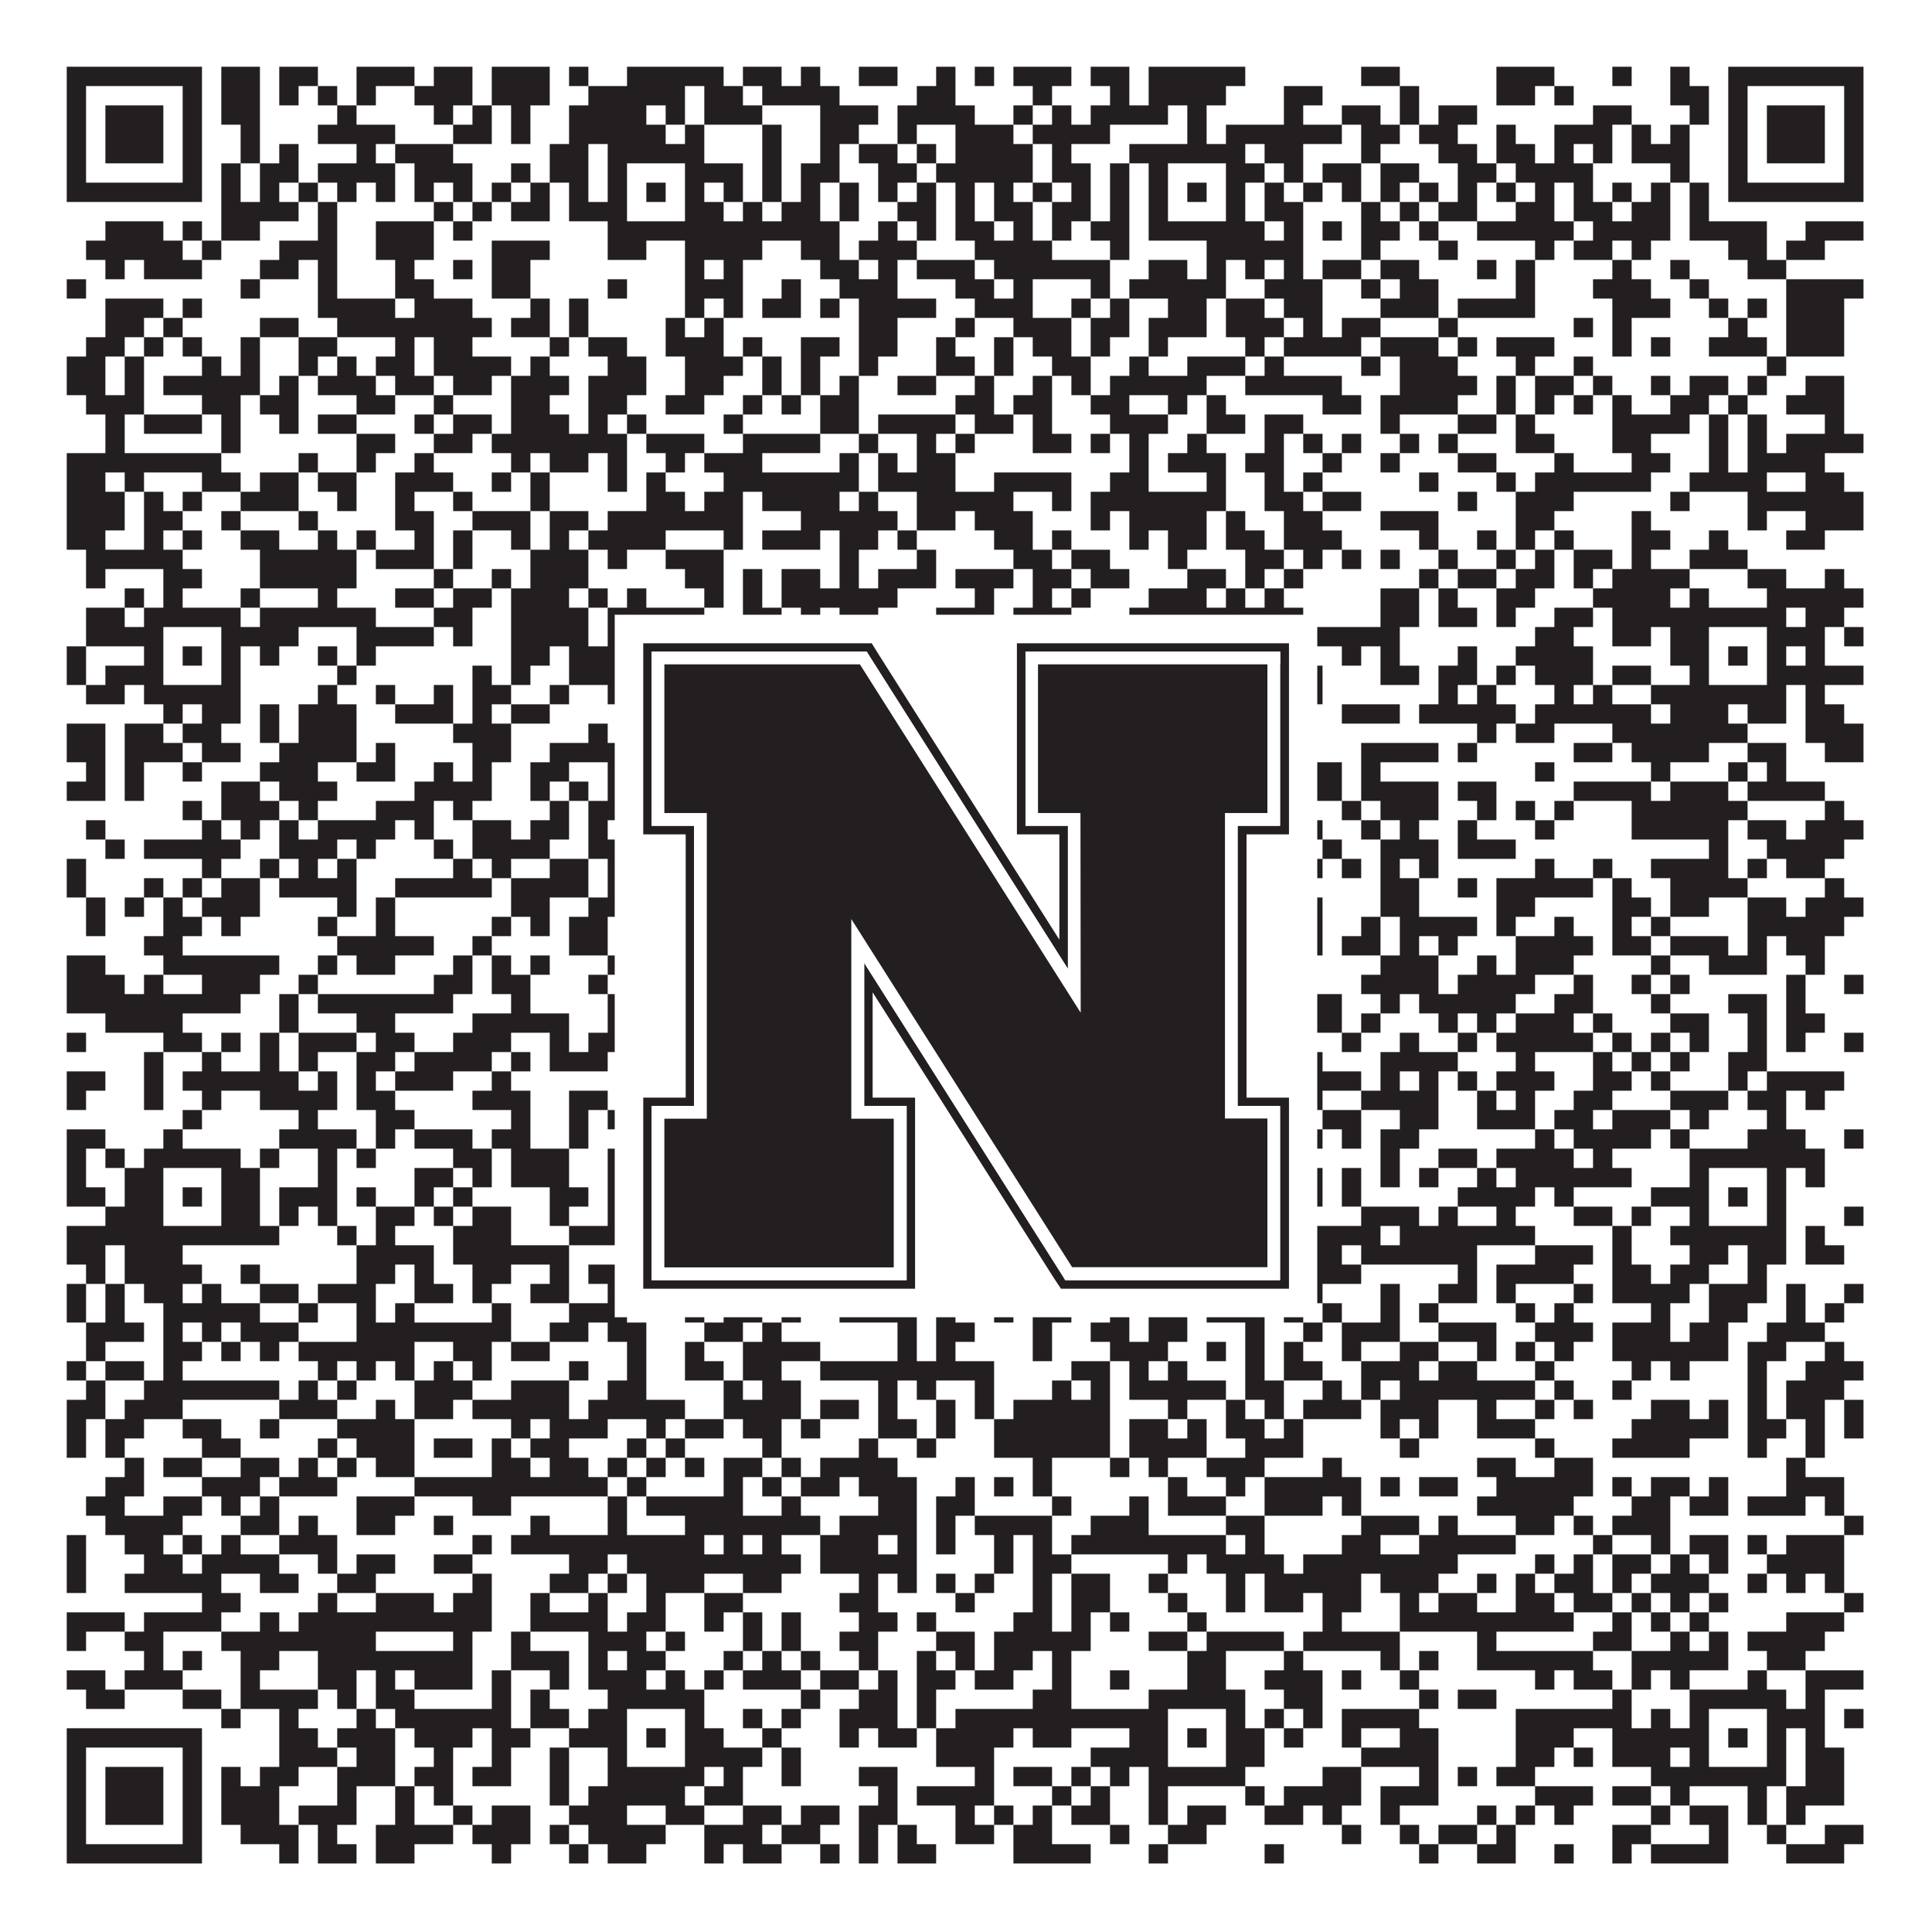
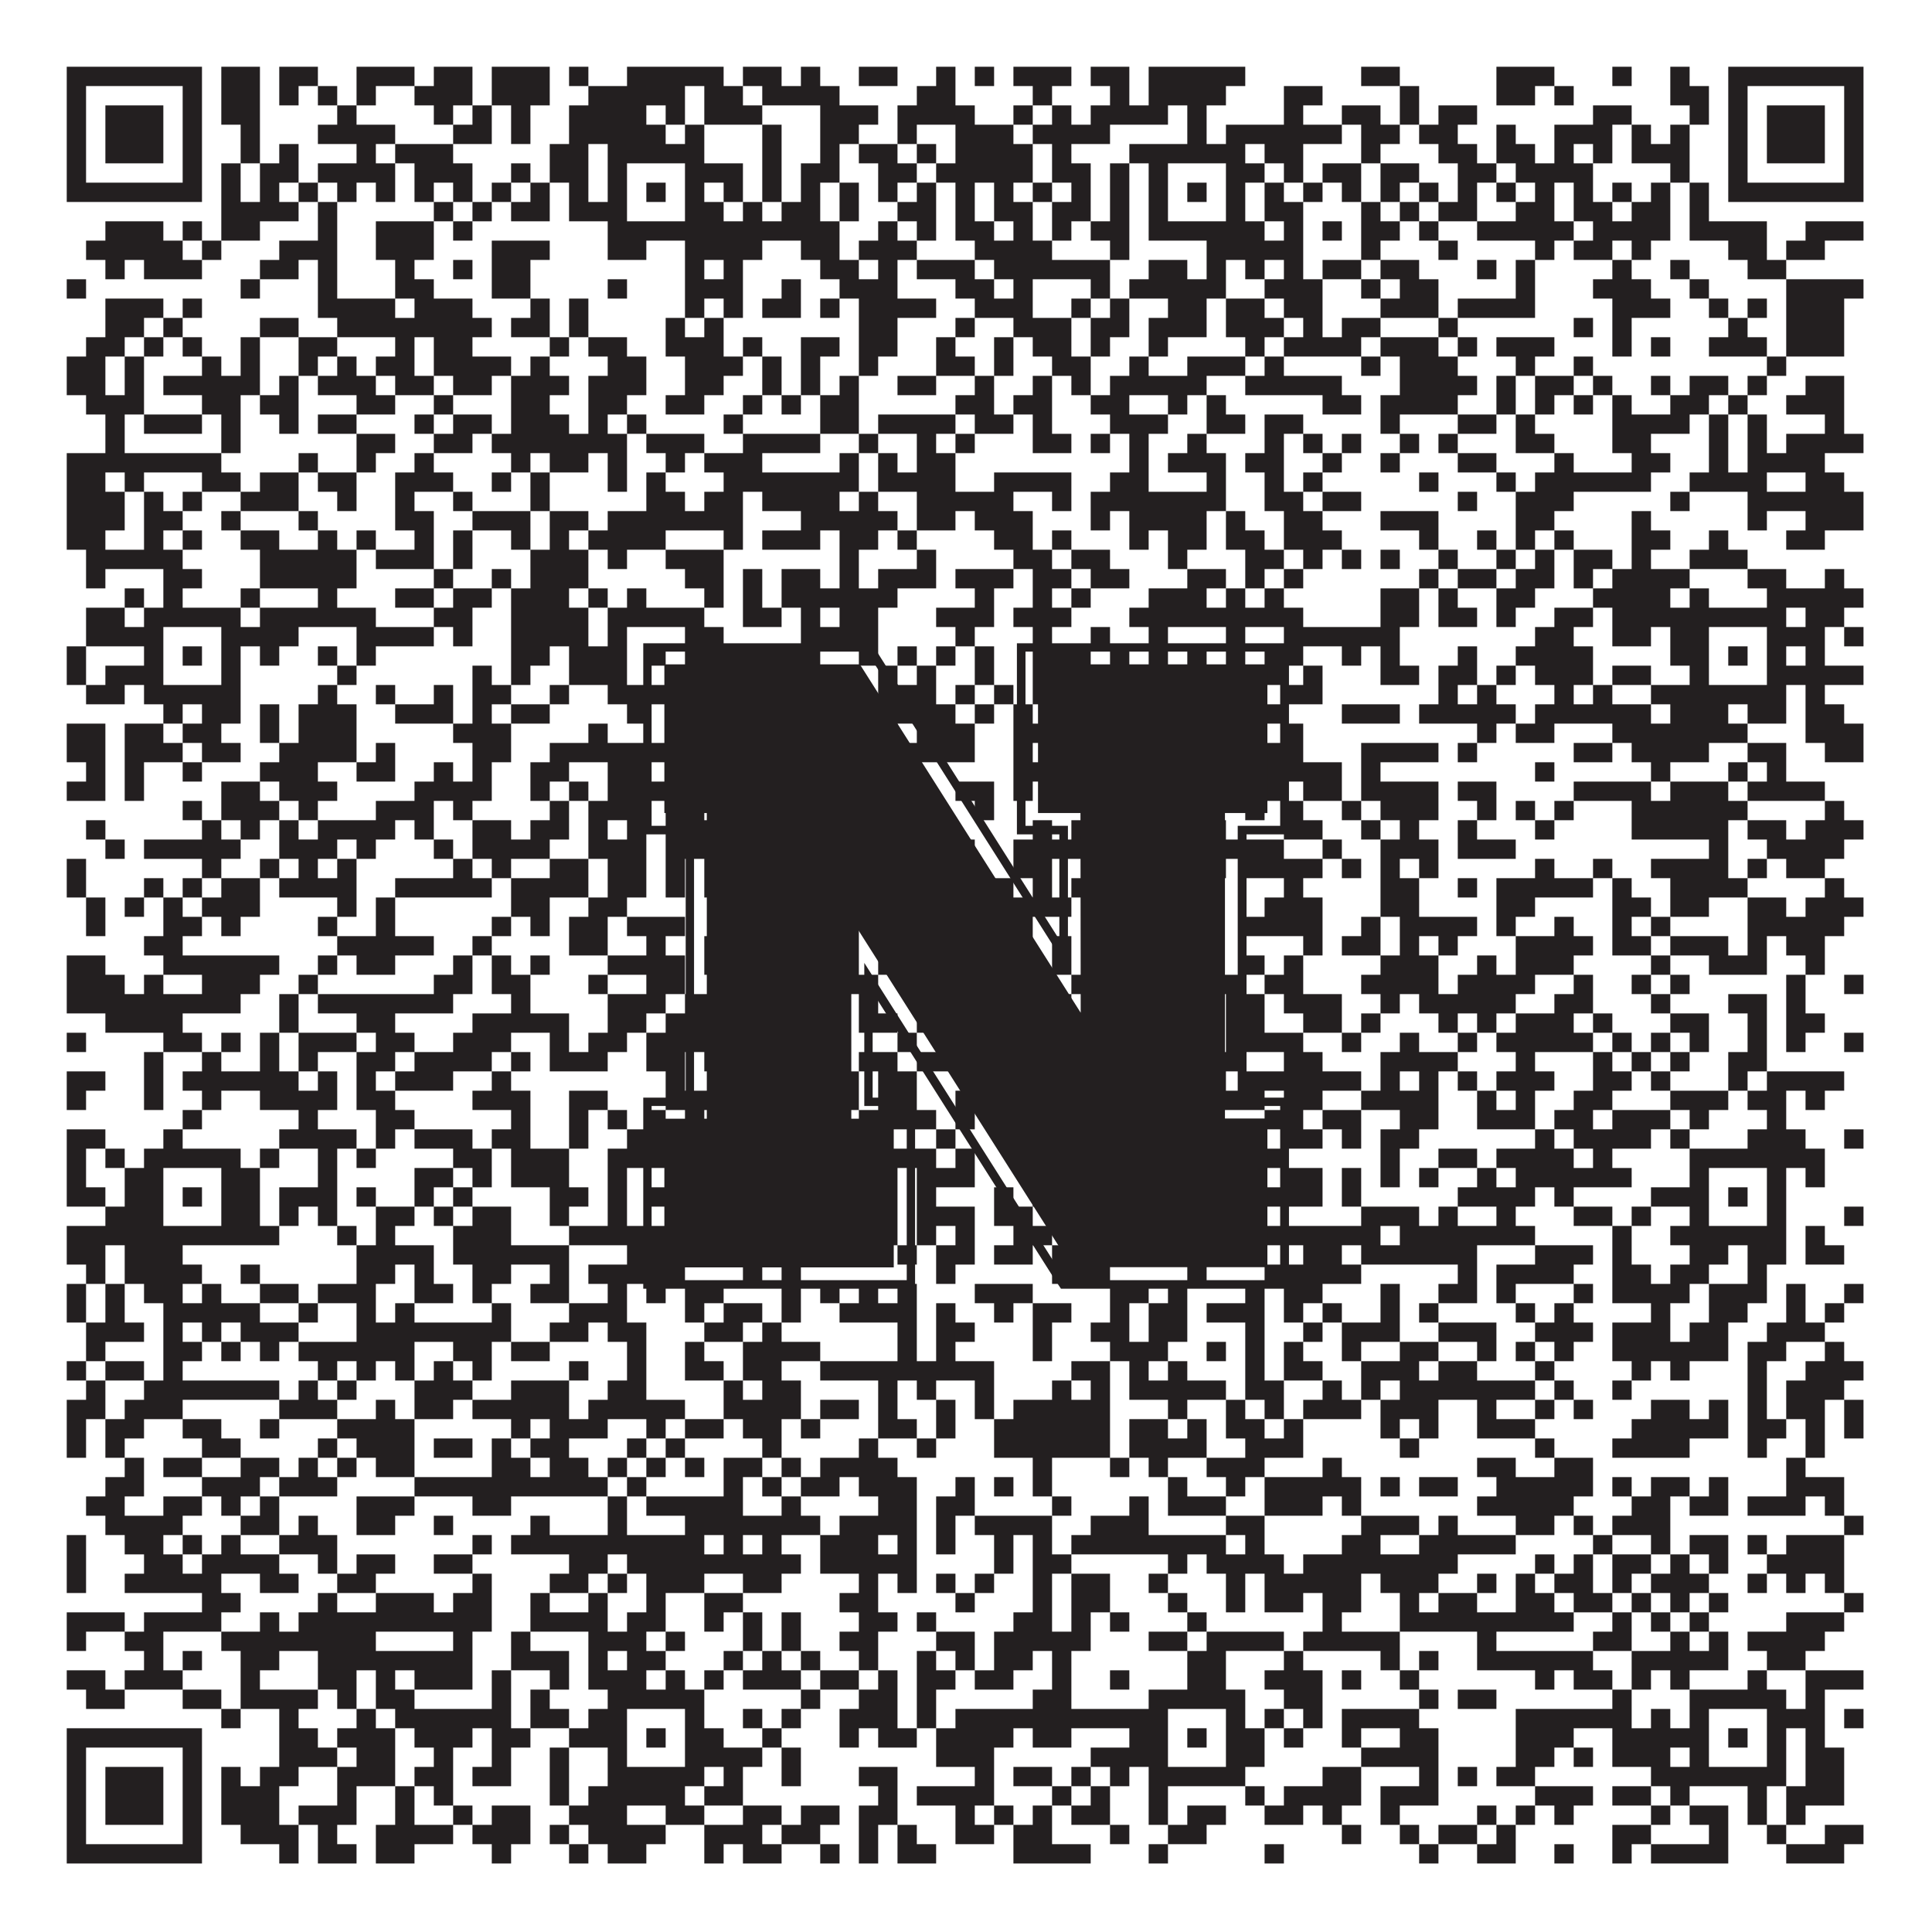
<svg xmlns="http://www.w3.org/2000/svg" version="1.1" width="1100px" height="1100px" viewBox="0 0 1100 1100">
  <rect x="0" y="0" width="1100" height="1100" fill="#ffffff" fill-opacity="1" />
  <path fill="#231f20" fill-opacity="1" d="M38,38L115,38L115,49L38,49ZM126,38L148,38L148,49L126,49ZM159,38L181,38L181,49L159,49ZM203,38L236,38L236,49L203,49ZM247,38L269,38L269,49L247,49ZM280,38L313,38L313,49L280,49ZM324,38L335,38L335,49L324,49ZM357,38L412,38L412,49L357,49ZM423,38L445,38L445,49L423,49ZM456,38L467,38L467,49L456,49ZM489,38L511,38L511,49L489,49ZM533,38L544,38L544,49L533,49ZM555,38L566,38L566,49L555,49ZM577,38L610,38L610,49L577,49ZM621,38L643,38L643,49L621,49ZM654,38L709,38L709,49L654,49ZM775,38L797,38L797,49L775,49ZM852,38L885,38L885,49L852,49ZM918,38L929,38L929,49L918,49ZM951,38L962,38L962,49L951,49ZM984,38L1061,38L1061,49L984,49ZM38,49L49,49L49,60L38,60ZM104,49L115,49L115,60L104,60ZM126,49L148,49L148,60L126,60ZM159,49L170,49L170,60L159,60ZM181,49L192,49L192,60L181,60ZM203,49L214,49L214,60L203,60ZM236,49L269,49L269,60L236,60ZM280,49L313,49L313,60L280,60ZM335,49L390,49L390,60L335,60ZM401,49L423,49L423,60L401,60ZM434,49L478,49L478,60L434,60ZM522,49L544,49L544,60L522,60ZM588,49L599,49L599,60L588,60ZM632,49L643,49L643,60L632,60ZM654,49L698,49L698,60L654,60ZM731,49L753,49L753,60L731,60ZM797,49L808,49L808,60L797,60ZM852,49L874,49L874,60L852,60ZM885,49L896,49L896,60L885,60ZM951,49L973,49L973,60L951,60ZM984,49L995,49L995,60L984,60ZM1050,49L1061,49L1061,60L1050,60ZM38,60L49,60L49,71L38,71ZM60,60L93,60L93,71L60,71ZM104,60L115,60L115,71L104,71ZM126,60L148,60L148,71L126,71ZM192,60L203,60L203,71L192,71ZM247,60L258,60L258,71L247,71ZM269,60L280,60L280,71L269,71ZM291,60L302,60L302,71L291,71ZM324,60L368,60L368,71L324,71ZM379,60L390,60L390,71L379,71ZM401,60L434,60L434,71L401,71ZM467,60L500,60L500,71L467,71ZM511,60L555,60L555,71L511,71ZM577,60L588,60L588,71L577,71ZM599,60L610,60L610,71L599,71ZM621,60L665,60L665,71L621,71ZM676,60L687,60L687,71L676,71ZM731,60L742,60L742,71L731,71ZM764,60L786,60L786,71L764,71ZM797,60L808,60L808,71L797,71ZM819,60L841,60L841,71L819,71ZM907,60L929,60L929,71L907,71ZM962,60L973,60L973,71L962,71ZM984,60L995,60L995,71L984,71ZM1006,60L1039,60L1039,71L1006,71ZM1050,60L1061,60L1061,71L1050,71ZM38,71L49,71L49,82L38,82ZM60,71L93,71L93,82L60,82ZM104,71L115,71L115,82L104,82ZM137,71L148,71L148,82L137,82ZM181,71L225,71L225,82L181,82ZM258,71L280,71L280,82L258,82ZM291,71L302,71L302,82L291,82ZM324,71L379,71L379,82L324,82ZM390,71L401,71L401,82L390,82ZM434,71L445,71L445,82L434,82ZM467,71L489,71L489,82L467,82ZM511,71L522,71L522,82L511,82ZM544,71L577,71L577,82L544,82ZM588,71L632,71L632,82L588,82ZM676,71L687,71L687,82L676,82ZM698,71L764,71L764,82L698,82ZM775,71L797,71L797,82L775,82ZM808,71L830,71L830,82L808,82ZM852,71L863,71L863,82L852,82ZM885,71L918,71L918,82L885,82ZM929,71L940,71L940,82L929,82ZM951,71L962,71L962,82L951,82ZM984,71L995,71L995,82L984,82ZM1006,71L1039,71L1039,82L1006,82ZM1050,71L1061,71L1061,82L1050,82ZM38,82L49,82L49,93L38,93ZM60,82L93,82L93,93L60,93ZM104,82L115,82L115,93L104,93ZM137,82L148,82L148,93L137,93ZM159,82L170,82L170,93L159,93ZM203,82L214,82L214,93L203,93ZM225,82L258,82L258,93L225,93ZM313,82L335,82L335,93L313,93ZM346,82L401,82L401,93L346,93ZM434,82L445,82L445,93L434,93ZM467,82L478,82L478,93L467,93ZM489,82L511,82L511,93L489,93ZM522,82L533,82L533,93L522,93ZM544,82L588,82L588,93L544,93ZM599,82L610,82L610,93L599,93ZM643,82L709,82L709,93L643,93ZM720,82L742,82L742,93L720,93ZM775,82L786,82L786,93L775,93ZM819,82L841,82L841,93L819,93ZM852,82L874,82L874,93L852,93ZM885,82L896,82L896,93L885,93ZM907,82L918,82L918,93L907,93ZM929,82L962,82L962,93L929,93ZM984,82L995,82L995,93L984,93ZM1006,82L1039,82L1039,93L1006,93ZM1050,82L1061,82L1061,93L1050,93ZM38,93L49,93L49,104L38,104ZM104,93L115,93L115,104L104,104ZM126,93L137,93L137,104L126,104ZM148,93L170,93L170,104L148,104ZM181,93L225,93L225,104L181,104ZM236,93L269,93L269,104L236,104ZM291,93L302,93L302,104L291,104ZM313,93L335,93L335,104L313,104ZM346,93L357,93L357,104L346,104ZM390,93L423,93L423,104L390,104ZM434,93L445,93L445,104L434,104ZM456,93L478,93L478,104L456,104ZM500,93L522,93L522,104L500,104ZM533,93L588,93L588,104L533,104ZM599,93L621,93L621,104L599,104ZM632,93L643,93L643,104L632,104ZM654,93L665,93L665,104L654,104ZM698,93L720,93L720,104L698,104ZM731,93L742,93L742,104L731,104ZM753,93L775,93L775,104L753,104ZM786,93L808,93L808,104L786,104ZM830,93L852,93L852,104L830,104ZM863,93L907,93L907,104L863,104ZM951,93L962,93L962,104L951,104ZM984,93L995,93L995,104L984,104ZM1050,93L1061,93L1061,104L1050,104ZM38,104L115,104L115,115L38,115ZM126,104L137,104L137,115L126,115ZM148,104L159,104L159,115L148,115ZM170,104L181,104L181,115L170,115ZM192,104L203,104L203,115L192,115ZM214,104L225,104L225,115L214,115ZM236,104L247,104L247,115L236,115ZM258,104L269,104L269,115L258,115ZM280,104L291,104L291,115L280,115ZM302,104L313,104L313,115L302,115ZM324,104L335,104L335,115L324,115ZM346,104L357,104L357,115L346,115ZM368,104L379,104L379,115L368,115ZM390,104L401,104L401,115L390,115ZM412,104L423,104L423,115L412,115ZM434,104L445,104L445,115L434,115ZM456,104L467,104L467,115L456,115ZM478,104L489,104L489,115L478,115ZM500,104L511,104L511,115L500,115ZM522,104L533,104L533,115L522,115ZM544,104L555,104L555,115L544,115ZM566,104L577,104L577,115L566,115ZM588,104L599,104L599,115L588,115ZM610,104L621,104L621,115L610,115ZM632,104L643,104L643,115L632,115ZM654,104L665,104L665,115L654,115ZM676,104L687,104L687,115L676,115ZM698,104L709,104L709,115L698,115ZM720,104L731,104L731,115L720,115ZM742,104L753,104L753,115L742,115ZM764,104L775,104L775,115L764,115ZM786,104L797,104L797,115L786,115ZM808,104L819,104L819,115L808,115ZM830,104L841,104L841,115L830,115ZM852,104L863,104L863,115L852,115ZM874,104L885,104L885,115L874,115ZM896,104L907,104L907,115L896,115ZM918,104L929,104L929,115L918,115ZM940,104L951,104L951,115L940,115ZM962,104L973,104L973,115L962,115ZM984,104L1061,104L1061,115L984,115ZM126,115L170,115L170,126L126,126ZM181,115L192,115L192,126L181,126ZM247,115L258,115L258,126L247,126ZM269,115L280,115L280,126L269,126ZM291,115L313,115L313,126L291,126ZM324,115L357,115L357,126L324,126ZM390,115L412,115L412,126L390,126ZM423,115L434,115L434,126L423,126ZM445,115L467,115L467,126L445,126ZM478,115L489,115L489,126L478,126ZM511,115L533,115L533,126L511,126ZM544,115L555,115L555,126L544,126ZM566,115L588,115L588,126L566,126ZM599,115L621,115L621,126L599,126ZM632,115L643,115L643,126L632,126ZM654,115L665,115L665,126L654,126ZM698,115L709,115L709,126L698,126ZM720,115L742,115L742,126L720,126ZM775,115L786,115L786,126L775,126ZM797,115L808,115L808,126L797,126ZM819,115L841,115L841,126L819,126ZM863,115L885,115L885,126L863,126ZM896,115L918,115L918,126L896,126ZM929,115L951,115L951,126L929,126ZM962,115L973,115L973,126L962,126ZM60,126L93,126L93,137L60,137ZM104,126L115,126L115,137L104,137ZM126,126L148,126L148,137L126,137ZM181,126L192,126L192,137L181,137ZM214,126L247,126L247,137L214,137ZM258,126L269,126L269,137L258,137ZM346,126L478,126L478,137L346,137ZM500,126L511,126L511,137L500,137ZM522,126L533,126L533,137L522,137ZM544,126L566,126L566,137L544,137ZM577,126L588,126L588,137L577,137ZM599,126L610,126L610,137L599,137ZM621,126L643,126L643,137L621,137ZM654,126L720,126L720,137L654,137ZM731,126L742,126L742,137L731,137ZM753,126L764,126L764,137L753,137ZM775,126L797,126L797,137L775,137ZM808,126L819,126L819,137L808,137ZM841,126L896,126L896,137L841,137ZM907,126L951,126L951,137L907,137ZM962,126L1006,126L1006,137L962,137ZM1028,126L1061,126L1061,137L1028,137ZM49,137L104,137L104,148L49,148ZM115,137L126,137L126,148L115,148ZM159,137L192,137L192,148L159,148ZM214,137L247,137L247,148L214,148ZM280,137L313,137L313,148L280,148ZM346,137L368,137L368,148L346,148ZM390,137L434,137L434,148L390,148ZM456,137L478,137L478,148L456,148ZM489,137L522,137L522,148L489,148ZM555,137L599,137L599,148L555,148ZM632,137L643,137L643,148L632,148ZM687,137L742,137L742,148L687,148ZM775,137L786,137L786,148L775,148ZM819,137L830,137L830,148L819,148ZM874,137L885,137L885,148L874,148ZM896,137L918,137L918,148L896,148ZM929,137L940,137L940,148L929,148ZM984,137L1006,137L1006,148L984,148ZM1017,137L1039,137L1039,148L1017,148ZM60,148L71,148L71,159L60,159ZM82,148L115,148L115,159L82,159ZM148,148L170,148L170,159L148,159ZM181,148L192,148L192,159L181,159ZM225,148L236,148L236,159L225,159ZM258,148L269,148L269,159L258,159ZM280,148L302,148L302,159L280,159ZM390,148L401,148L401,159L390,159ZM412,148L423,148L423,159L412,159ZM467,148L489,148L489,159L467,159ZM500,148L511,148L511,159L500,159ZM522,148L555,148L555,159L522,159ZM566,148L632,148L632,159L566,159ZM654,148L676,148L676,159L654,159ZM687,148L698,148L698,159L687,159ZM709,148L720,148L720,159L709,159ZM731,148L742,148L742,159L731,159ZM753,148L775,148L775,159L753,159ZM786,148L808,148L808,159L786,159ZM841,148L852,148L852,159L841,159ZM863,148L874,148L874,159L863,159ZM918,148L929,148L929,159L918,159ZM951,148L962,148L962,159L951,159ZM995,148L1017,148L1017,159L995,159ZM38,159L49,159L49,170L38,170ZM137,159L148,159L148,170L137,170ZM181,159L192,159L192,170L181,170ZM225,159L247,159L247,170L225,170ZM280,159L302,159L302,170L280,170ZM346,159L357,159L357,170L346,170ZM390,159L423,159L423,170L390,170ZM445,159L456,159L456,170L445,170ZM478,159L511,159L511,170L478,170ZM544,159L566,159L566,170L544,170ZM577,159L588,159L588,170L577,170ZM621,159L632,159L632,170L621,170ZM643,159L698,159L698,170L643,170ZM720,159L753,159L753,170L720,170ZM775,159L786,159L786,170L775,170ZM797,159L819,159L819,170L797,170ZM863,159L874,159L874,170L863,170ZM907,159L940,159L940,170L907,170ZM962,159L973,159L973,170L962,170ZM1017,159L1061,159L1061,170L1017,170ZM60,170L93,170L93,181L60,181ZM104,170L115,170L115,181L104,181ZM181,170L225,170L225,181L181,181ZM236,170L269,170L269,181L236,181ZM302,170L313,170L313,181L302,181ZM324,170L335,170L335,181L324,181ZM390,170L401,170L401,181L390,181ZM412,170L423,170L423,181L412,181ZM434,170L456,170L456,181L434,181ZM467,170L478,170L478,181L467,181ZM489,170L533,170L533,181L489,181ZM555,170L588,170L588,181L555,181ZM610,170L621,170L621,181L610,181ZM632,170L643,170L643,181L632,181ZM665,170L687,170L687,181L665,181ZM698,170L720,170L720,181L698,181ZM731,170L753,170L753,181L731,181ZM786,170L819,170L819,181L786,181ZM830,170L874,170L874,181L830,181ZM918,170L951,170L951,181L918,181ZM973,170L984,170L984,181L973,181ZM995,170L1006,170L1006,181L995,181ZM1017,170L1050,170L1050,181L1017,181ZM60,181L82,181L82,192L60,192ZM93,181L104,181L104,192L93,192ZM148,181L170,181L170,192L148,192ZM192,181L280,181L280,192L192,192ZM291,181L313,181L313,192L291,192ZM324,181L335,181L335,192L324,192ZM379,181L390,181L390,192L379,192ZM401,181L412,181L412,192L401,192ZM489,181L511,181L511,192L489,192ZM544,181L555,181L555,192L544,192ZM577,181L610,181L610,192L577,192ZM621,181L643,181L643,192L621,192ZM654,181L687,181L687,192L654,192ZM698,181L731,181L731,192L698,192ZM742,181L753,181L753,192L742,192ZM764,181L786,181L786,192L764,192ZM819,181L830,181L830,192L819,192ZM896,181L907,181L907,192L896,192ZM918,181L929,181L929,192L918,192ZM984,181L995,181L995,192L984,192ZM1017,181L1050,181L1050,192L1017,192ZM49,192L71,192L71,203L49,203ZM82,192L93,192L93,203L82,203ZM104,192L115,192L115,203L104,203ZM137,192L148,192L148,203L137,203ZM170,192L192,192L192,203L170,203ZM225,192L236,192L236,203L225,203ZM247,192L269,192L269,203L247,203ZM313,192L324,192L324,203L313,203ZM335,192L357,192L357,203L335,203ZM379,192L412,192L412,203L379,203ZM423,192L434,192L434,203L423,203ZM456,192L478,192L478,203L456,203ZM489,192L511,192L511,203L489,203ZM533,192L544,192L544,203L533,203ZM566,192L577,192L577,203L566,203ZM588,192L610,192L610,203L588,203ZM621,192L632,192L632,203L621,203ZM654,192L665,192L665,203L654,203ZM709,192L720,192L720,203L709,203ZM731,192L775,192L775,203L731,203ZM786,192L819,192L819,203L786,203ZM830,192L841,192L841,203L830,203ZM852,192L885,192L885,203L852,203ZM918,192L929,192L929,203L918,203ZM940,192L951,192L951,203L940,203ZM973,192L1006,192L1006,203L973,203ZM1017,192L1050,192L1050,203L1017,203ZM38,203L60,203L60,214L38,214ZM71,203L82,203L82,214L71,214ZM115,203L126,203L126,214L115,214ZM137,203L148,203L148,214L137,214ZM170,203L181,203L181,214L170,214ZM192,203L203,203L203,214L192,214ZM214,203L236,203L236,214L214,214ZM247,203L291,203L291,214L247,214ZM302,203L313,203L313,214L302,214ZM346,203L368,203L368,214L346,214ZM390,203L423,203L423,214L390,214ZM434,203L445,203L445,214L434,214ZM456,203L467,203L467,214L456,214ZM489,203L500,203L500,214L489,214ZM533,203L555,203L555,214L533,214ZM566,203L577,203L577,214L566,214ZM599,203L621,203L621,214L599,214ZM643,203L654,203L654,214L643,214ZM676,203L709,203L709,214L676,214ZM720,203L731,203L731,214L720,214ZM775,203L786,203L786,214L775,214ZM797,203L830,203L830,214L797,214ZM863,203L874,203L874,214L863,214ZM896,203L907,203L907,214L896,214ZM1006,203L1017,203L1017,214L1006,214ZM38,214L60,214L60,225L38,225ZM71,214L82,214L82,225L71,225ZM93,214L148,214L148,225L93,225ZM159,214L170,214L170,225L159,225ZM181,214L214,214L214,225L181,225ZM225,214L247,214L247,225L225,225ZM258,214L280,214L280,225L258,225ZM291,214L324,214L324,225L291,225ZM335,214L368,214L368,225L335,225ZM390,214L412,214L412,225L390,225ZM434,214L445,214L445,225L434,225ZM456,214L467,214L467,225L456,225ZM478,214L489,214L489,225L478,225ZM511,214L533,214L533,225L511,225ZM555,214L566,214L566,225L555,225ZM588,214L599,214L599,225L588,225ZM610,214L621,214L621,225L610,225ZM632,214L687,214L687,225L632,225ZM709,214L764,214L764,225L709,225ZM797,214L841,214L841,225L797,225ZM852,214L863,214L863,225L852,225ZM874,214L896,214L896,225L874,225ZM907,214L918,214L918,225L907,225ZM940,214L951,214L951,225L940,225ZM962,214L984,214L984,225L962,225ZM995,214L1006,214L1006,225L995,225ZM1028,214L1050,214L1050,225L1028,225ZM49,225L82,225L82,236L49,236ZM115,225L137,225L137,236L115,236ZM148,225L170,225L170,236L148,236ZM203,225L225,225L225,236L203,236ZM247,225L258,225L258,236L247,236ZM291,225L313,225L313,236L291,236ZM335,225L357,225L357,236L335,236ZM379,225L401,225L401,236L379,236ZM423,225L434,225L434,236L423,236ZM445,225L456,225L456,236L445,236ZM467,225L489,225L489,236L467,236ZM544,225L566,225L566,236L544,236ZM577,225L599,225L599,236L577,236ZM621,225L643,225L643,236L621,236ZM665,225L676,225L676,236L665,236ZM687,225L698,225L698,236L687,236ZM753,225L775,225L775,236L753,236ZM786,225L830,225L830,236L786,236ZM852,225L863,225L863,236L852,236ZM874,225L885,225L885,236L874,236ZM896,225L907,225L907,236L896,236ZM918,225L929,225L929,236L918,236ZM951,225L973,225L973,236L951,236ZM984,225L995,225L995,236L984,236ZM1017,225L1050,225L1050,236L1017,236ZM60,236L71,236L71,247L60,247ZM82,236L115,236L115,247L82,247ZM126,236L137,236L137,247L126,247ZM159,236L170,236L170,247L159,247ZM181,236L203,236L203,247L181,247ZM236,236L247,236L247,247L236,247ZM258,236L280,236L280,247L258,247ZM291,236L324,236L324,247L291,247ZM335,236L346,236L346,247L335,247ZM357,236L368,236L368,247L357,247ZM412,236L423,236L423,247L412,247ZM467,236L489,236L489,247L467,247ZM500,236L544,236L544,247L500,247ZM555,236L577,236L577,247L555,247ZM588,236L599,236L599,247L588,247ZM632,236L665,236L665,247L632,247ZM687,236L709,236L709,247L687,247ZM720,236L742,236L742,247L720,247ZM786,236L797,236L797,247L786,247ZM830,236L852,236L852,247L830,247ZM863,236L874,236L874,247L863,247ZM918,236L962,236L962,247L918,247ZM973,236L984,236L984,247L973,247ZM995,236L1006,236L1006,247L995,247ZM1039,236L1050,236L1050,247L1039,247ZM60,247L71,247L71,258L60,258ZM126,247L137,247L137,258L126,258ZM203,247L225,247L225,258L203,258ZM247,247L269,247L269,258L247,258ZM280,247L357,247L357,258L280,258ZM368,247L401,247L401,258L368,258ZM423,247L467,247L467,258L423,258ZM489,247L500,247L500,258L489,258ZM522,247L533,247L533,258L522,258ZM544,247L555,247L555,258L544,258ZM588,247L610,247L610,258L588,258ZM621,247L632,247L632,258L621,258ZM643,247L654,247L654,258L643,258ZM676,247L687,247L687,258L676,258ZM720,247L731,247L731,258L720,258ZM742,247L753,247L753,258L742,258ZM764,247L775,247L775,258L764,258ZM797,247L808,247L808,258L797,258ZM819,247L830,247L830,258L819,258ZM863,247L885,247L885,258L863,258ZM918,247L940,247L940,258L918,258ZM973,247L984,247L984,258L973,258ZM995,247L1006,247L1006,258L995,258ZM1017,247L1061,247L1061,258L1017,258ZM38,258L126,258L126,269L38,269ZM170,258L181,258L181,269L170,269ZM203,258L214,258L214,269L203,269ZM236,258L247,258L247,269L236,269ZM291,258L302,258L302,269L291,269ZM313,258L335,258L335,269L313,269ZM346,258L357,258L357,269L346,269ZM379,258L390,258L390,269L379,269ZM401,258L434,258L434,269L401,269ZM478,258L489,258L489,269L478,269ZM500,258L511,258L511,269L500,269ZM522,258L544,258L544,269L522,269ZM643,258L654,258L654,269L643,269ZM665,258L698,258L698,269L665,269ZM709,258L731,258L731,269L709,269ZM753,258L764,258L764,269L753,269ZM786,258L797,258L797,269L786,269ZM830,258L852,258L852,269L830,269ZM885,258L896,258L896,269L885,269ZM929,258L951,258L951,269L929,269ZM973,258L984,258L984,269L973,269ZM995,258L1039,258L1039,269L995,269ZM38,269L60,269L60,280L38,280ZM71,269L82,269L82,280L71,280ZM115,269L137,269L137,280L115,280ZM148,269L170,269L170,280L148,280ZM181,269L203,269L203,280L181,280ZM225,269L258,269L258,280L225,280ZM280,269L291,269L291,280L280,280ZM302,269L313,269L313,280L302,280ZM346,269L357,269L357,280L346,280ZM368,269L379,269L379,280L368,280ZM412,269L489,269L489,280L412,280ZM500,269L544,269L544,280L500,280ZM566,269L610,269L610,280L566,280ZM632,269L654,269L654,280L632,280ZM687,269L698,269L698,280L687,280ZM720,269L731,269L731,280L720,280ZM742,269L753,269L753,280L742,280ZM808,269L819,269L819,280L808,280ZM852,269L863,269L863,280L852,280ZM874,269L940,269L940,280L874,280ZM962,269L1006,269L1006,280L962,280ZM1028,269L1050,269L1050,280L1028,280ZM38,280L71,280L71,291L38,291ZM82,280L93,280L93,291L82,291ZM104,280L115,280L115,291L104,291ZM137,280L170,280L170,291L137,291ZM192,280L203,280L203,291L192,291ZM225,280L236,280L236,291L225,291ZM258,280L269,280L269,291L258,291ZM302,280L313,280L313,291L302,291ZM368,280L390,280L390,291L368,291ZM401,280L423,280L423,291L401,291ZM434,280L478,280L478,291L434,291ZM489,280L500,280L500,291L489,291ZM522,280L577,280L577,291L522,291ZM599,280L610,280L610,291L599,291ZM621,280L698,280L698,291L621,291ZM720,280L742,280L742,291L720,291ZM753,280L775,280L775,291L753,291ZM830,280L841,280L841,291L830,291ZM863,280L896,280L896,291L863,291ZM951,280L962,280L962,291L951,291ZM995,280L1061,280L1061,291L995,291ZM38,291L71,291L71,302L38,302ZM82,291L104,291L104,302L82,302ZM126,291L137,291L137,302L126,302ZM170,291L181,291L181,302L170,302ZM225,291L247,291L247,302L225,302ZM269,291L302,291L302,302L269,302ZM313,291L335,291L335,302L313,302ZM346,291L423,291L423,302L346,302ZM456,291L511,291L511,302L456,302ZM522,291L544,291L544,302L522,302ZM555,291L588,291L588,302L555,302ZM621,291L632,291L632,302L621,302ZM643,291L687,291L687,302L643,302ZM698,291L709,291L709,302L698,302ZM731,291L753,291L753,302L731,302ZM786,291L819,291L819,302L786,302ZM863,291L885,291L885,302L863,302ZM929,291L940,291L940,302L929,302ZM995,291L1006,291L1006,302L995,302ZM1028,291L1061,291L1061,302L1028,302ZM38,302L60,302L60,313L38,313ZM82,302L93,302L93,313L82,313ZM104,302L115,302L115,313L104,313ZM137,302L159,302L159,313L137,313ZM181,302L192,302L192,313L181,313ZM203,302L214,302L214,313L203,313ZM236,302L247,302L247,313L236,313ZM258,302L269,302L269,313L258,313ZM291,302L302,302L302,313L291,313ZM313,302L324,302L324,313L313,313ZM335,302L379,302L379,313L335,313ZM412,302L423,302L423,313L412,313ZM434,302L467,302L467,313L434,313ZM478,302L500,302L500,313L478,313ZM511,302L522,302L522,313L511,313ZM566,302L588,302L588,313L566,313ZM599,302L610,302L610,313L599,313ZM643,302L654,302L654,313L643,313ZM665,302L687,302L687,313L665,313ZM698,302L720,302L720,313L698,313ZM731,302L764,302L764,313L731,313ZM808,302L819,302L819,313L808,313ZM841,302L852,302L852,313L841,313ZM863,302L874,302L874,313L863,313ZM885,302L896,302L896,313L885,313ZM929,302L951,302L951,313L929,313ZM973,302L984,302L984,313L973,313ZM1017,302L1039,302L1039,313L1017,313ZM49,313L104,313L104,324L49,324ZM148,313L203,313L203,324L148,324ZM214,313L247,313L247,324L214,324ZM258,313L269,313L269,324L258,324ZM302,313L335,313L335,324L302,324ZM346,313L357,313L357,324L346,324ZM379,313L412,313L412,324L379,324ZM478,313L489,313L489,324L478,324ZM522,313L533,313L533,324L522,324ZM577,313L599,313L599,324L577,324ZM610,313L632,313L632,324L610,324ZM665,313L676,313L676,324L665,324ZM709,313L731,313L731,324L709,324ZM742,313L753,313L753,324L742,324ZM764,313L775,313L775,324L764,324ZM786,313L797,313L797,324L786,324ZM819,313L830,313L830,324L819,324ZM852,313L863,313L863,324L852,324ZM874,313L885,313L885,324L874,324ZM896,313L918,313L918,324L896,324ZM929,313L940,313L940,324L929,324ZM962,313L995,313L995,324L962,324ZM49,324L60,324L60,335L49,335ZM93,324L115,324L115,335L93,335ZM148,324L203,324L203,335L148,335ZM247,324L258,324L258,335L247,335ZM280,324L291,324L291,335L280,335ZM302,324L335,324L335,335L302,335ZM390,324L412,324L412,335L390,335ZM423,324L434,324L434,335L423,335ZM445,324L467,324L467,335L445,335ZM478,324L489,324L489,335L478,335ZM500,324L533,324L533,335L500,335ZM544,324L577,324L577,335L544,335ZM588,324L610,324L610,335L588,335ZM621,324L643,324L643,335L621,335ZM676,324L698,324L698,335L676,335ZM709,324L720,324L720,335L709,335ZM731,324L742,324L742,335L731,335ZM808,324L819,324L819,335L808,335ZM830,324L852,324L852,335L830,335ZM863,324L885,324L885,335L863,335ZM896,324L907,324L907,335L896,335ZM918,324L962,324L962,335L918,335ZM995,324L1017,324L1017,335L995,335ZM1039,324L1050,324L1050,335L1039,335ZM71,335L82,335L82,346L71,346ZM93,335L104,335L104,346L93,346ZM137,335L148,335L148,346L137,346ZM181,335L192,335L192,346L181,346ZM225,335L247,335L247,346L225,346ZM258,335L280,335L280,346L258,346ZM291,335L324,335L324,346L291,346ZM335,335L346,335L346,346L335,346ZM357,335L368,335L368,346L357,346ZM401,335L412,335L412,346L401,346ZM423,335L434,335L434,346L423,346ZM445,335L511,335L511,346L445,346ZM555,335L566,335L566,346L555,346ZM588,335L599,335L599,346L588,346ZM610,335L621,335L621,346L610,346ZM654,335L687,335L687,346L654,346ZM698,335L709,335L709,346L698,346ZM720,335L731,335L731,346L720,346ZM786,335L808,335L808,346L786,346ZM819,335L830,335L830,346L819,346ZM852,335L874,335L874,346L852,346ZM907,335L951,335L951,346L907,346ZM962,335L973,335L973,346L962,346ZM1006,335L1061,335L1061,346L1006,346ZM49,346L71,346L71,357L49,357ZM82,346L137,346L137,357L82,357ZM148,346L214,346L214,357L148,357ZM247,346L269,346L269,357L247,357ZM291,346L335,346L335,357L291,357ZM346,346L401,346L401,357L346,357ZM423,346L445,346L445,357L423,357ZM456,346L467,346L467,357L456,357ZM478,346L500,346L500,357L478,357ZM533,346L566,346L566,357L533,357ZM577,346L610,346L610,357L577,357ZM643,346L742,346L742,357L643,357ZM786,346L808,346L808,357L786,357ZM819,346L841,346L841,357L819,357ZM852,346L863,346L863,357L852,357ZM885,346L907,346L907,357L885,357ZM918,346L1017,346L1017,357L918,357ZM1028,346L1050,346L1050,357L1028,357ZM49,357L93,357L93,368L49,368ZM126,357L170,357L170,368L126,368ZM203,357L247,357L247,368L203,368ZM258,357L269,357L269,368L258,368ZM291,357L335,357L335,368L291,368ZM346,357L357,357L357,368L346,368ZM390,357L412,357L412,368L390,368ZM456,357L500,357L500,368L456,368ZM544,357L555,357L555,368L544,368ZM588,357L599,357L599,368L588,368ZM621,357L632,357L632,368L621,368ZM654,357L665,357L665,368L654,368ZM698,357L709,357L709,368L698,368ZM731,357L797,357L797,368L731,368ZM874,357L896,357L896,368L874,368ZM918,357L940,357L940,368L918,368ZM951,357L973,357L973,368L951,368ZM1006,357L1039,357L1039,368L1006,368ZM1050,357L1061,357L1061,368L1050,368ZM38,368L49,368L49,379L38,379ZM82,368L93,368L93,379L82,379ZM104,368L115,368L115,379L104,379ZM126,368L137,368L137,379L126,379ZM148,368L159,368L159,379L148,379ZM181,368L192,368L192,379L181,379ZM203,368L214,368L214,379L203,379ZM291,368L313,368L313,379L291,379ZM324,368L357,368L357,379L324,379ZM368,368L379,368L379,379L368,379ZM390,368L467,368L467,379L390,379ZM489,368L500,368L500,379L489,379ZM511,368L522,368L522,379L511,379ZM533,368L544,368L544,379L533,379ZM555,368L566,368L566,379L555,379ZM588,368L621,368L621,379L588,379ZM632,368L643,368L643,379L632,379ZM654,368L665,368L665,379L654,379ZM676,368L687,368L687,379L676,379ZM698,368L709,368L709,379L698,379ZM720,368L742,368L742,379L720,379ZM764,368L775,368L775,379L764,379ZM786,368L797,368L797,379L786,379ZM830,368L841,368L841,379L830,379ZM863,368L907,368L907,379L863,379ZM951,368L973,368L973,379L951,379ZM984,368L995,368L995,379L984,379ZM1006,368L1017,368L1017,379L1006,379ZM1028,368L1039,368L1039,379L1028,379ZM38,379L49,379L49,390L38,390ZM60,379L93,379L93,390L60,390ZM126,379L137,379L137,390L126,390ZM192,379L203,379L203,390L192,390ZM269,379L280,379L280,390L269,390ZM291,379L302,379L302,390L291,390ZM324,379L357,379L357,390L324,390ZM390,379L412,379L412,390L390,390ZM423,379L434,379L434,390L423,390ZM445,379L467,379L467,390L445,390ZM478,379L489,379L489,390L478,390ZM500,379L511,379L511,390L500,390ZM522,379L533,379L533,390L522,390ZM555,379L566,379L566,390L555,390ZM588,379L599,379L599,390L588,390ZM643,379L665,379L665,390L643,390ZM698,379L709,379L709,390L698,390ZM720,379L731,379L731,390L720,390ZM742,379L753,379L753,390L742,390ZM786,379L808,379L808,390L786,390ZM819,379L841,379L841,390L819,390ZM852,379L863,379L863,390L852,390ZM874,379L907,379L907,390L874,390ZM918,379L940,379L940,390L918,390ZM962,379L973,379L973,390L962,390ZM1006,379L1061,379L1061,390L1006,390ZM49,390L71,390L71,401L49,401ZM82,390L137,390L137,401L82,401ZM181,390L192,390L192,401L181,401ZM214,390L225,390L225,401L214,401ZM247,390L258,390L258,401L247,401ZM269,390L291,390L291,401L269,401ZM313,390L324,390L324,401L313,401ZM346,390L434,390L434,401L346,401ZM456,390L489,390L489,401L456,401ZM500,390L533,390L533,401L500,401ZM544,390L555,390L555,401L544,401ZM566,390L577,390L577,401L566,401ZM588,390L720,390L720,401L588,401ZM731,390L753,390L753,401L731,401ZM819,390L830,390L830,401L819,401ZM841,390L852,390L852,401L841,401ZM885,390L896,390L896,401L885,401ZM907,390L918,390L918,401L907,401ZM940,390L1017,390L1017,401L940,401ZM1028,390L1039,390L1039,401L1028,401ZM93,401L104,401L104,412L93,412ZM115,401L137,401L137,412L115,412ZM148,401L159,401L159,412L148,412ZM170,401L203,401L203,412L170,412ZM225,401L258,401L258,412L225,412ZM269,401L280,401L280,412L269,412ZM291,401L313,401L313,412L291,412ZM357,401L368,401L368,412L357,412ZM401,401L412,401L412,412L401,412ZM423,401L434,401L434,412L423,412ZM445,401L456,401L456,412L445,412ZM489,401L544,401L544,412L489,412ZM555,401L566,401L566,412L555,412ZM577,401L588,401L588,412L577,412ZM632,401L643,401L643,412L632,412ZM654,401L731,401L731,412L654,412ZM764,401L797,401L797,412L764,412ZM808,401L863,401L863,412L808,412ZM874,401L940,401L940,412L874,412ZM951,401L984,401L984,412L951,412ZM995,401L1017,401L1017,412L995,412ZM1028,401L1050,401L1050,412L1028,412ZM38,412L60,412L60,423L38,423ZM71,412L93,412L93,423L71,423ZM104,412L126,412L126,423L104,423ZM148,412L159,412L159,423L148,423ZM170,412L203,412L203,423L170,423ZM258,412L291,412L291,423L258,423ZM335,412L346,412L346,423L335,423ZM379,412L401,412L401,423L379,423ZM412,412L423,412L423,423L412,423ZM434,412L445,412L445,423L434,423ZM478,412L489,412L489,423L478,423ZM500,412L511,412L511,423L500,423ZM522,412L555,412L555,423L522,423ZM577,412L599,412L599,423L577,423ZM610,412L643,412L643,423L610,423ZM676,412L709,412L709,423L676,423ZM731,412L742,412L742,423L731,423ZM841,412L852,412L852,423L841,423ZM863,412L885,412L885,423L863,423ZM918,412L995,412L995,423L918,423ZM1028,412L1061,412L1061,423L1028,423ZM38,423L60,423L60,434L38,434ZM71,423L104,423L104,434L71,434ZM115,423L137,423L137,434L115,434ZM159,423L203,423L203,434L159,434ZM214,423L225,423L225,434L214,434ZM269,423L291,423L291,434L269,434ZM313,423L401,423L401,434L313,434ZM412,423L423,423L423,434L412,434ZM445,423L489,423L489,434L445,434ZM511,423L555,423L555,434L511,434ZM577,423L588,423L588,434L577,434ZM621,423L632,423L632,434L621,434ZM654,423L676,423L676,434L654,434ZM687,423L698,423L698,434L687,434ZM720,423L742,423L742,434L720,434ZM775,423L819,423L819,434L775,434ZM830,423L841,423L841,434L830,434ZM896,423L918,423L918,434L896,434ZM929,423L973,423L973,434L929,434ZM995,423L1017,423L1017,434L995,434ZM1039,423L1061,423L1061,434L1039,434ZM49,434L60,434L60,445L49,445ZM71,434L82,434L82,445L71,445ZM104,434L115,434L115,445L104,445ZM148,434L181,434L181,445L148,445ZM203,434L225,434L225,445L203,445ZM247,434L258,434L258,445L247,445ZM269,434L280,434L280,445L269,445ZM302,434L324,434L324,445L302,445ZM346,434L368,434L368,445L346,445ZM401,434L445,434L445,445L401,445ZM478,434L489,434L489,445L478,445ZM577,434L610,434L610,445L577,445ZM621,434L654,434L654,445L621,445ZM665,434L676,434L676,445L665,445ZM687,434L709,434L709,445L687,445ZM720,434L764,434L764,445L720,445ZM775,434L786,434L786,445L775,445ZM874,434L885,434L885,445L874,445ZM940,434L951,434L951,445L940,445ZM984,434L995,434L995,445L984,445ZM1006,434L1017,434L1017,445L1006,445ZM38,445L60,445L60,456L38,456ZM71,445L82,445L82,456L71,456ZM126,445L148,445L148,456L126,456ZM159,445L192,445L192,456L159,456ZM236,445L280,445L280,456L236,456ZM302,445L313,445L313,456L302,456ZM324,445L335,445L335,456L324,456ZM346,445L412,445L412,456L346,456ZM434,445L445,445L445,456L434,456ZM500,445L511,445L511,456L500,456ZM544,445L566,445L566,456L544,456ZM577,445L588,445L588,456L577,456ZM599,445L621,445L621,456L599,456ZM632,445L665,445L665,456L632,456ZM720,445L731,445L731,456L720,456ZM742,445L764,445L764,456L742,456ZM775,445L819,445L819,456L775,456ZM830,445L852,445L852,456L830,456ZM896,445L940,445L940,456L896,456ZM951,445L984,445L984,456L951,456ZM995,445L1039,445L1039,456L995,456ZM104,456L115,456L115,467L104,467ZM126,456L159,456L159,467L126,467ZM170,456L181,456L181,467L170,467ZM214,456L247,456L247,467L214,467ZM258,456L269,456L269,467L258,467ZM313,456L324,456L324,467L313,467ZM335,456L368,456L368,467L335,467ZM379,456L401,456L401,467L379,467ZM412,456L434,456L434,467L412,467ZM456,456L500,456L500,467L456,467ZM511,456L533,456L533,467L511,467ZM555,456L566,456L566,467L555,467ZM632,456L643,456L643,467L632,467ZM654,456L676,456L676,467L654,467ZM709,456L720,456L720,467L709,467ZM731,456L742,456L742,467L731,467ZM764,456L775,456L775,467L764,467ZM786,456L819,456L819,467L786,467ZM841,456L852,456L852,467L841,467ZM863,456L874,456L874,467L863,467ZM885,456L896,456L896,467L885,467ZM929,456L995,456L995,467L929,467ZM1039,456L1050,456L1050,467L1039,467ZM49,467L60,467L60,478L49,478ZM115,467L126,467L126,478L115,478ZM137,467L148,467L148,478L137,478ZM159,467L170,467L170,478L159,478ZM181,467L225,467L225,478L181,478ZM236,467L247,467L247,478L236,478ZM269,467L291,467L291,478L269,478ZM302,467L324,467L324,478L302,478ZM335,467L346,467L346,478L335,478ZM357,467L368,467L368,478L357,478ZM379,467L412,467L412,478L379,478ZM423,467L434,467L434,478L423,478ZM467,467L500,467L500,478L467,478ZM522,467L533,467L533,478L522,478ZM588,467L599,467L599,478L588,478ZM610,467L632,467L632,478L610,478ZM643,467L654,467L654,478L643,478ZM665,467L698,467L698,478L665,478ZM731,467L753,467L753,478L731,478ZM775,467L786,467L786,478L775,478ZM797,467L808,467L808,478L797,478ZM830,467L841,467L841,478L830,478ZM874,467L885,467L885,478L874,478ZM929,467L984,467L984,478L929,478ZM995,467L1017,467L1017,478L995,478ZM1028,467L1061,467L1061,478L1028,478ZM60,478L71,478L71,489L60,489ZM82,478L137,478L137,489L82,489ZM159,478L192,478L192,489L159,489ZM203,478L214,478L214,489L203,489ZM247,478L258,478L258,489L247,489ZM269,478L313,478L313,489L269,489ZM335,478L368,478L368,489L335,489ZM379,478L412,478L412,489L379,489ZM423,478L467,478L467,489L423,489ZM478,478L511,478L511,489L478,489ZM533,478L555,478L555,489L533,489ZM577,478L621,478L621,489L577,489ZM643,478L731,478L731,489L643,489ZM753,478L764,478L764,489L753,489ZM786,478L819,478L819,489L786,489ZM830,478L863,478L863,489L830,489ZM973,478L984,478L984,489L973,489ZM1006,478L1050,478L1050,489L1006,489ZM38,489L49,489L49,500L38,500ZM115,489L126,489L126,500L115,500ZM148,489L159,489L159,500L148,500ZM170,489L181,489L181,500L170,500ZM192,489L203,489L203,500L192,500ZM258,489L269,489L269,500L258,500ZM280,489L291,489L291,500L280,500ZM313,489L335,489L335,500L313,500ZM346,489L368,489L368,500L346,500ZM379,489L390,489L390,500L379,500ZM401,489L412,489L412,500L401,500ZM434,489L445,489L445,500L434,500ZM456,489L500,489L500,500L456,500ZM544,489L555,489L555,500L544,500ZM577,489L599,489L599,500L577,500ZM643,489L676,489L676,500L643,500ZM687,489L698,489L698,500L687,500ZM709,489L753,489L753,500L709,500ZM764,489L775,489L775,500L764,500ZM786,489L797,489L797,500L786,500ZM808,489L819,489L819,500L808,500ZM874,489L885,489L885,500L874,500ZM907,489L918,489L918,500L907,500ZM940,489L984,489L984,500L940,500ZM995,489L1006,489L1006,500L995,500ZM1017,489L1039,489L1039,500L1017,500ZM38,500L49,500L49,511L38,511ZM82,500L93,500L93,511L82,511ZM104,500L115,500L115,511L104,511ZM126,500L148,500L148,511L126,511ZM159,500L203,500L203,511L159,511ZM225,500L280,500L280,511L225,511ZM291,500L335,500L335,511L291,511ZM346,500L368,500L368,511L346,511ZM379,500L390,500L390,511L379,511ZM401,500L412,500L412,511L401,511ZM445,500L467,500L467,511L445,511ZM511,500L522,500L522,511L511,511ZM533,500L544,500L544,511L533,511ZM555,500L577,500L577,511L555,511ZM588,500L599,500L599,511L588,511ZM610,500L621,500L621,511L610,511ZM632,500L654,500L654,511L632,511ZM676,500L687,500L687,511L676,511ZM731,500L742,500L742,511L731,511ZM786,500L808,500L808,511L786,511ZM830,500L841,500L841,511L830,511ZM852,500L907,500L907,511L852,511ZM918,500L929,500L929,511L918,511ZM951,500L995,500L995,511L951,511ZM1039,500L1050,500L1050,511L1039,511ZM49,511L60,511L60,522L49,522ZM71,511L82,511L82,522L71,522ZM93,511L104,511L104,522L93,522ZM115,511L148,511L148,522L115,522ZM192,511L203,511L203,522L192,522ZM214,511L225,511L225,522L214,522ZM291,511L313,511L313,522L291,522ZM335,511L357,511L357,522L335,522ZM412,511L423,511L423,522L412,522ZM489,511L500,511L500,522L489,522ZM544,511L610,511L610,522L544,522ZM621,511L643,511L643,522L621,522ZM654,511L665,511L665,522L654,522ZM720,511L753,511L753,522L720,522ZM786,511L808,511L808,522L786,522ZM852,511L874,511L874,522L852,522ZM918,511L940,511L940,522L918,522ZM951,511L973,511L973,522L951,522ZM995,511L1017,511L1017,522L995,522ZM1028,511L1061,511L1061,522L1028,522ZM49,522L60,522L60,533L49,533ZM93,522L115,522L115,533L93,533ZM126,522L137,522L137,533L126,533ZM181,522L192,522L192,533L181,533ZM214,522L225,522L225,533L214,533ZM280,522L291,522L291,533L280,533ZM302,522L313,522L313,533L302,533ZM324,522L346,522L346,533L324,533ZM357,522L390,522L390,533L357,533ZM456,522L467,522L467,533L456,533ZM478,522L489,522L489,533L478,533ZM500,522L566,522L566,533L500,533ZM577,522L588,522L588,533L577,533ZM621,522L676,522L676,533L621,533ZM709,522L753,522L753,533L709,533ZM775,522L786,522L786,533L775,533ZM797,522L841,522L841,533L797,533ZM852,522L863,522L863,533L852,533ZM885,522L896,522L896,533L885,533ZM918,522L929,522L929,533L918,533ZM940,522L951,522L951,533L940,533ZM995,522L1050,522L1050,533L995,533ZM82,533L104,533L104,544L82,544ZM192,533L247,533L247,544L192,544ZM269,533L280,533L280,544L269,544ZM324,533L346,533L346,544L324,544ZM368,533L379,533L379,544L368,544ZM401,533L412,533L412,544L401,544ZM423,533L434,533L434,544L423,544ZM445,533L456,533L456,544L445,544ZM467,533L489,533L489,544L467,544ZM500,533L511,533L511,544L500,544ZM522,533L533,533L533,544L522,544ZM544,533L555,533L555,544L544,544ZM566,533L588,533L588,544L566,544ZM599,533L610,533L610,544L599,544ZM632,533L643,533L643,544L632,544ZM654,533L665,533L665,544L654,544ZM742,533L753,533L753,544L742,544ZM764,533L786,533L786,544L764,544ZM797,533L808,533L808,544L797,544ZM819,533L830,533L830,544L819,544ZM863,533L907,533L907,544L863,544ZM918,533L940,533L940,544L918,544ZM951,533L984,533L984,544L951,544ZM995,533L1006,533L1006,544L995,544ZM1017,533L1039,533L1039,544L1017,544ZM38,544L60,544L60,555L38,555ZM93,544L159,544L159,555L93,555ZM181,544L192,544L192,555L181,555ZM203,544L225,544L225,555L203,555ZM258,544L269,544L269,555L258,555ZM280,544L291,544L291,555L280,555ZM302,544L313,544L313,555L302,555ZM346,544L390,544L390,555L346,555ZM401,544L412,544L412,555L401,555ZM434,544L445,544L445,555L434,555ZM478,544L489,544L489,555L478,555ZM500,544L511,544L511,555L500,555ZM522,544L555,544L555,555L522,555ZM577,544L588,544L588,555L577,555ZM599,544L610,544L610,555L599,555ZM676,544L687,544L687,555L676,555ZM709,544L720,544L720,555L709,555ZM731,544L742,544L742,555L731,555ZM786,544L819,544L819,555L786,555ZM841,544L852,544L852,555L841,555ZM863,544L896,544L896,555L863,555ZM940,544L951,544L951,555L940,555ZM973,544L1006,544L1006,555L973,555ZM1028,544L1039,544L1039,555L1028,555ZM38,555L71,555L71,566L38,566ZM82,555L93,555L93,566L82,566ZM115,555L148,555L148,566L115,566ZM170,555L181,555L181,566L170,566ZM247,555L269,555L269,566L247,566ZM280,555L302,555L302,566L280,566ZM335,555L346,555L346,566L335,566ZM368,555L390,555L390,566L368,566ZM456,555L500,555L500,566L456,566ZM522,555L533,555L533,566L522,566ZM544,555L555,555L555,566L544,566ZM577,555L599,555L599,566L577,566ZM610,555L621,555L621,566L610,566ZM643,555L654,555L654,566L643,566ZM687,555L709,555L709,566L687,566ZM720,555L742,555L742,566L720,566ZM775,555L819,555L819,566L775,566ZM830,555L874,555L874,566L830,566ZM896,555L907,555L907,566L896,566ZM929,555L940,555L940,566L929,566ZM951,555L962,555L962,566L951,566ZM1017,555L1028,555L1028,566L1017,566ZM1050,555L1061,555L1061,566L1050,566ZM38,566L137,566L137,577L38,577ZM159,566L170,566L170,577L159,577ZM181,566L258,566L258,577L181,577ZM291,566L302,566L302,577L291,577ZM346,566L379,566L379,577L346,577ZM390,566L423,566L423,577L390,577ZM434,566L478,566L478,577L434,577ZM489,566L500,566L500,577L489,577ZM544,566L555,566L555,577L544,577ZM566,566L588,566L588,577L566,577ZM599,566L610,566L610,577L599,577ZM632,566L643,566L643,577L632,577ZM654,566L665,566L665,577L654,577ZM698,566L720,566L720,577L698,577ZM731,566L764,566L764,577L731,577ZM786,566L797,566L797,577L786,577ZM808,566L863,566L863,577L808,577ZM885,566L907,566L907,577L885,577ZM940,566L951,566L951,577L940,577ZM984,566L1006,566L1006,577L984,577ZM1017,566L1028,566L1028,577L1017,577ZM60,577L104,577L104,588L60,588ZM159,577L170,577L170,588L159,588ZM203,577L225,577L225,588L203,588ZM269,577L324,577L324,588L269,588ZM346,577L368,577L368,588L346,588ZM379,577L423,577L423,588L379,588ZM445,577L456,577L456,588L445,588ZM467,577L478,577L478,588L467,588ZM489,577L511,577L511,588L489,588ZM522,577L533,577L533,588L522,588ZM555,577L588,577L588,588L555,588ZM610,577L643,577L643,588L610,588ZM654,577L665,577L665,588L654,588ZM676,577L687,577L687,588L676,588ZM698,577L720,577L720,588L698,588ZM742,577L764,577L764,588L742,588ZM775,577L786,577L786,588L775,588ZM819,577L830,577L830,588L819,588ZM841,577L852,577L852,588L841,588ZM863,577L896,577L896,588L863,588ZM907,577L918,577L918,588L907,588ZM951,577L973,577L973,588L951,588ZM995,577L1006,577L1006,588L995,588ZM1017,577L1039,577L1039,588L1017,588ZM38,588L49,588L49,599L38,599ZM93,588L115,588L115,599L93,599ZM126,588L137,588L137,599L126,599ZM148,588L159,588L159,599L148,599ZM170,588L203,588L203,599L170,599ZM214,588L236,588L236,599L214,599ZM258,588L291,588L291,599L258,599ZM313,588L324,588L324,599L313,599ZM335,588L357,588L357,599L335,599ZM368,588L412,588L412,599L368,599ZM434,588L445,588L445,599L434,599ZM467,588L478,588L478,599L467,599ZM511,588L522,588L522,599L511,599ZM533,588L544,588L544,599L533,599ZM621,588L643,588L643,599L621,599ZM654,588L665,588L665,599L654,599ZM698,588L742,588L742,599L698,599ZM764,588L775,588L775,599L764,599ZM797,588L808,588L808,599L797,599ZM830,588L841,588L841,599L830,599ZM852,588L907,588L907,599L852,599ZM918,588L929,588L929,599L918,599ZM940,588L951,588L951,599L940,599ZM962,588L973,588L973,599L962,599ZM995,588L1006,588L1006,599L995,599ZM1017,588L1028,588L1028,599L1017,599ZM1050,588L1061,588L1061,599L1050,599ZM82,599L93,599L93,610L82,610ZM115,599L126,599L126,610L115,610ZM148,599L159,599L159,610L148,610ZM170,599L181,599L181,610L170,610ZM203,599L225,599L225,610L203,610ZM236,599L280,599L280,610L236,610ZM291,599L302,599L302,610L291,610ZM313,599L346,599L346,610L313,610ZM368,599L390,599L390,610L368,610ZM401,599L423,599L423,610L401,610ZM434,599L456,599L456,610L434,610ZM467,599L478,599L478,610L467,610ZM489,599L511,599L511,610L489,610ZM522,599L577,599L577,610L522,610ZM610,599L621,599L621,610L610,610ZM632,599L643,599L643,610L632,610ZM665,599L676,599L676,610L665,610ZM687,599L709,599L709,610L687,610ZM731,599L753,599L753,610L731,610ZM786,599L830,599L830,610L786,610ZM863,599L874,599L874,610L863,610ZM907,599L918,599L918,610L907,610ZM929,599L940,599L940,610L929,610ZM951,599L962,599L962,610L951,610ZM984,599L1006,599L1006,610L984,610ZM38,610L60,610L60,621L38,621ZM82,610L93,610L93,621L82,621ZM104,610L170,610L170,621L104,621ZM181,610L192,610L192,621L181,621ZM203,610L214,610L214,621L203,621ZM225,610L258,610L258,621L225,621ZM280,610L291,610L291,621L280,621ZM379,610L390,610L390,621L379,621ZM434,610L489,610L489,621L434,621ZM500,610L522,610L522,621L500,621ZM566,610L577,610L577,621L566,621ZM588,610L632,610L632,621L588,621ZM654,610L665,610L665,621L654,621ZM676,610L698,610L698,621L676,621ZM709,610L775,610L775,621L709,621ZM786,610L797,610L797,621L786,621ZM808,610L819,610L819,621L808,621ZM830,610L841,610L841,621L830,621ZM852,610L885,610L885,621L852,621ZM907,610L929,610L929,621L907,621ZM940,610L951,610L951,621L940,621ZM984,610L995,610L995,621L984,621ZM1006,610L1050,610L1050,621L1006,621ZM38,621L49,621L49,632L38,632ZM82,621L93,621L93,632L82,632ZM115,621L126,621L126,632L115,632ZM148,621L192,621L192,632L148,632ZM203,621L225,621L225,632L203,632ZM269,621L302,621L302,632L269,632ZM324,621L346,621L346,632L324,632ZM379,621L412,621L412,632L379,632ZM456,621L467,621L467,632L456,632ZM478,621L489,621L489,632L478,632ZM500,621L522,621L522,632L500,632ZM544,621L555,621L555,632L544,632ZM566,621L577,621L577,632L566,632ZM599,621L610,621L610,632L599,632ZM621,621L632,621L632,632L621,632ZM643,621L654,621L654,632L643,632ZM687,621L720,621L720,632L687,632ZM731,621L753,621L753,632L731,632ZM775,621L819,621L819,632L775,632ZM841,621L852,621L852,632L841,632ZM863,621L874,621L874,632L863,632ZM896,621L918,621L918,632L896,632ZM951,621L984,621L984,632L951,632ZM995,621L1017,621L1017,632L995,632ZM1028,621L1039,621L1039,632L1028,632ZM104,632L115,632L115,643L104,643ZM170,632L181,632L181,643L170,643ZM214,632L236,632L236,643L214,643ZM291,632L302,632L302,643L291,643ZM324,632L335,632L335,643L324,643ZM346,632L357,632L357,643L346,643ZM368,632L379,632L379,643L368,643ZM390,632L401,632L401,643L390,643ZM412,632L423,632L423,643L412,643ZM434,632L467,632L467,643L434,643ZM489,632L533,632L533,643L489,643ZM544,632L555,632L555,643L544,643ZM566,632L577,632L577,643L566,643ZM588,632L599,632L599,643L588,643ZM632,632L654,632L654,643L632,643ZM665,632L676,632L676,643L665,643ZM720,632L742,632L742,643L720,643ZM753,632L775,632L775,643L753,643ZM797,632L819,632L819,643L797,643ZM841,632L874,632L874,643L841,643ZM885,632L907,632L907,643L885,643ZM918,632L951,632L951,643L918,643ZM962,632L973,632L973,643L962,643ZM1006,632L1017,632L1017,643L1006,643ZM38,643L60,643L60,654L38,654ZM93,643L104,643L104,654L93,654ZM159,643L203,643L203,654L159,654ZM214,643L225,643L225,654L214,654ZM236,643L269,643L269,654L236,654ZM280,643L302,643L302,654L280,654ZM324,643L335,643L335,654L324,654ZM357,643L401,643L401,654L357,654ZM423,643L434,643L434,654L423,654ZM445,643L467,643L467,654L445,654ZM478,643L500,643L500,654L478,654ZM533,643L544,643L544,654L533,654ZM599,643L621,643L621,654L599,654ZM632,643L676,643L676,654L632,654ZM709,643L720,643L720,654L709,654ZM731,643L753,643L753,654L731,654ZM764,643L775,643L775,654L764,654ZM786,643L808,643L808,654L786,654ZM874,643L885,643L885,654L874,654ZM896,643L940,643L940,654L896,654ZM951,643L962,643L962,654L951,654ZM995,643L1028,643L1028,654L995,654ZM1050,643L1061,643L1061,654L1050,654ZM38,654L49,654L49,665L38,665ZM60,654L71,654L71,665L60,665ZM82,654L137,654L137,665L82,665ZM148,654L159,654L159,665L148,665ZM181,654L192,654L192,665L181,665ZM203,654L214,654L214,665L203,665ZM258,654L280,654L280,665L258,665ZM291,654L324,654L324,665L291,665ZM346,654L401,654L401,665L346,665ZM423,654L445,654L445,665L423,665ZM500,654L533,654L533,665L500,665ZM544,654L555,654L555,665L544,665ZM577,654L588,654L588,665L577,665ZM599,654L610,654L610,665L599,665ZM632,654L643,654L643,665L632,665ZM654,654L731,654L731,665L654,665ZM786,654L797,654L797,665L786,665ZM819,654L841,654L841,665L819,665ZM852,654L896,654L896,665L852,665ZM907,654L918,654L918,665L907,665ZM962,654L1039,654L1039,665L962,665ZM38,665L49,665L49,676L38,676ZM71,665L93,665L93,676L71,676ZM126,665L148,665L148,676L126,676ZM181,665L192,665L192,676L181,676ZM236,665L258,665L258,676L236,676ZM269,665L280,665L280,676L269,676ZM291,665L324,665L324,676L291,676ZM346,665L357,665L357,676L346,676ZM390,665L412,665L412,676L390,676ZM456,665L467,665L467,676L456,676ZM500,665L511,665L511,676L500,676ZM522,665L555,665L555,676L522,676ZM610,665L632,665L632,676L610,676ZM654,665L665,665L665,676L654,676ZM698,665L720,665L720,676L698,676ZM731,665L753,665L753,676L731,676ZM764,665L775,665L775,676L764,676ZM786,665L797,665L797,676L786,676ZM808,665L819,665L819,676L808,676ZM841,665L852,665L852,676L841,676ZM863,665L929,665L929,676L863,676ZM962,665L973,665L973,676L962,676ZM1006,665L1017,665L1017,676L1006,676ZM1028,665L1039,665L1039,676L1028,676ZM38,676L60,676L60,687L38,687ZM71,676L93,676L93,687L71,687ZM104,676L115,676L115,687L104,687ZM126,676L148,676L148,687L126,687ZM159,676L192,676L192,687L159,687ZM203,676L214,676L214,687L203,687ZM236,676L247,676L247,687L236,687ZM258,676L269,676L269,687L258,687ZM313,676L335,676L335,687L313,687ZM346,676L357,676L357,687L346,687ZM368,676L379,676L379,687L368,687ZM390,676L401,676L401,687L390,687ZM412,676L423,676L423,687L412,687ZM434,676L456,676L456,687L434,687ZM478,676L489,676L489,687L478,687ZM500,676L511,676L511,687L500,687ZM522,676L533,676L533,687L522,687ZM566,676L577,676L577,687L566,687ZM588,676L599,676L599,687L588,687ZM621,676L643,676L643,687L621,687ZM654,676L665,676L665,687L654,687ZM676,676L687,676L687,687L676,687ZM698,676L709,676L709,687L698,687ZM720,676L753,676L753,687L720,687ZM764,676L775,676L775,687L764,687ZM830,676L874,676L874,687L830,687ZM885,676L896,676L896,687L885,687ZM940,676L973,676L973,687L940,687ZM984,676L995,676L995,687L984,687ZM1006,676L1017,676L1017,687L1006,687ZM60,687L93,687L93,698L60,698ZM126,687L148,687L148,698L126,698ZM159,687L170,687L170,698L159,698ZM181,687L192,687L192,698L181,698ZM214,687L236,687L236,698L214,698ZM247,687L258,687L258,698L247,698ZM269,687L291,687L291,698L269,698ZM313,687L324,687L324,698L313,698ZM346,687L357,687L357,698L346,698ZM390,687L412,687L412,698L390,698ZM434,687L445,687L445,698L434,698ZM478,687L511,687L511,698L478,698ZM522,687L555,687L555,698L522,698ZM566,687L588,687L588,698L566,698ZM654,687L665,687L665,698L654,698ZM698,687L720,687L720,698L698,698ZM775,687L808,687L808,698L775,698ZM819,687L830,687L830,698L819,698ZM852,687L863,687L863,698L852,698ZM896,687L918,687L918,698L896,698ZM929,687L940,687L940,698L929,698ZM962,687L973,687L973,698L962,698ZM1006,687L1017,687L1017,698L1006,698ZM1050,687L1061,687L1061,698L1050,698ZM38,698L159,698L159,709L38,709ZM192,698L203,698L203,709L192,709ZM214,698L225,698L225,709L214,709ZM258,698L291,698L291,709L258,709ZM324,698L423,698L423,709L324,709ZM445,698L456,698L456,709L445,709ZM500,698L511,698L511,709L500,709ZM522,698L533,698L533,709L522,709ZM544,698L555,698L555,709L544,709ZM577,698L599,698L599,709L577,709ZM610,698L621,698L621,709L610,709ZM632,698L786,698L786,709L632,709ZM797,698L874,698L874,709L797,709ZM918,698L929,698L929,709L918,709ZM951,698L1017,698L1017,709L951,709ZM1028,698L1039,698L1039,709L1028,709ZM38,709L60,709L60,720L38,720ZM71,709L104,709L104,720L71,720ZM203,709L247,709L247,720L203,720ZM258,709L324,709L324,720L258,720ZM357,709L390,709L390,720L357,720ZM412,709L423,709L423,720L412,720ZM456,709L467,709L467,720L456,720ZM478,709L489,709L489,720L478,720ZM511,709L522,709L522,720L511,720ZM533,709L555,709L555,720L533,720ZM566,709L588,709L588,720L566,720ZM599,709L610,709L610,720L599,720ZM621,709L654,709L654,720L621,720ZM665,709L676,709L676,720L665,720ZM687,709L698,709L698,720L687,720ZM709,709L720,709L720,720L709,720ZM742,709L764,709L764,720L742,720ZM775,709L841,709L841,720L775,720ZM874,709L907,709L907,720L874,720ZM918,709L929,709L929,720L918,720ZM962,709L984,709L984,720L962,720ZM995,709L1017,709L1017,720L995,720ZM1028,709L1050,709L1050,720L1028,720ZM49,720L60,720L60,731L49,731ZM71,720L115,720L115,731L71,731ZM137,720L148,720L148,731L137,731ZM203,720L225,720L225,731L203,731ZM236,720L247,720L247,731L236,731ZM269,720L291,720L291,731L269,731ZM313,720L324,720L324,731L313,731ZM335,720L390,720L390,731L335,731ZM423,720L434,720L434,731L423,731ZM445,720L456,720L456,731L445,731ZM533,720L544,720L544,731L533,731ZM599,720L632,720L632,731L599,731ZM676,720L687,720L687,731L676,731ZM720,720L775,720L775,731L720,731ZM830,720L841,720L841,731L830,731ZM852,720L896,720L896,731L852,731ZM918,720L940,720L940,731L918,731ZM951,720L973,720L973,731L951,731ZM995,720L1006,720L1006,731L995,731ZM38,731L49,731L49,742L38,742ZM60,731L71,731L71,742L60,742ZM82,731L104,731L104,742L82,742ZM115,731L126,731L126,742L115,742ZM148,731L170,731L170,742L148,742ZM181,731L214,731L214,742L181,742ZM236,731L258,731L258,742L236,742ZM269,731L280,731L280,742L269,742ZM302,731L324,731L324,742L302,742ZM346,731L357,731L357,742L346,742ZM368,731L379,731L379,742L368,742ZM390,731L412,731L412,742L390,742ZM445,731L456,731L456,742L445,742ZM467,731L478,731L478,742L467,742ZM489,731L500,731L500,742L489,742ZM511,731L522,731L522,742L511,742ZM555,731L588,731L588,742L555,742ZM632,731L654,731L654,742L632,742ZM665,731L676,731L676,742L665,742ZM709,731L720,731L720,742L709,742ZM731,731L753,731L753,742L731,742ZM786,731L797,731L797,742L786,742ZM819,731L841,731L841,742L819,742ZM852,731L863,731L863,742L852,742ZM896,731L907,731L907,742L896,742ZM918,731L962,731L962,742L918,742ZM973,731L1006,731L1006,742L973,742ZM1017,731L1028,731L1028,742L1017,742ZM1050,731L1061,731L1061,742L1050,742ZM38,742L49,742L49,753L38,753ZM60,742L71,742L71,753L60,753ZM93,742L148,742L148,753L93,753ZM170,742L181,742L181,753L170,753ZM203,742L214,742L214,753L203,753ZM225,742L236,742L236,753L225,753ZM280,742L291,742L291,753L280,753ZM324,742L357,742L357,753L324,753ZM390,742L401,742L401,753L390,753ZM412,742L434,742L434,753L412,753ZM445,742L456,742L456,753L445,753ZM478,742L522,742L522,753L478,753ZM533,742L544,742L544,753L533,753ZM566,742L577,742L577,753L566,753ZM588,742L610,742L610,753L588,753ZM632,742L643,742L643,753L632,753ZM654,742L676,742L676,753L654,753ZM687,742L720,742L720,753L687,753ZM731,742L742,742L742,753L731,753ZM753,742L764,742L764,753L753,753ZM786,742L797,742L797,753L786,753ZM808,742L819,742L819,753L808,753ZM863,742L874,742L874,753L863,753ZM885,742L896,742L896,753L885,753ZM940,742L951,742L951,753L940,753ZM973,742L995,742L995,753L973,753ZM1017,742L1028,742L1028,753L1017,753ZM1039,742L1050,742L1050,753L1039,753ZM49,753L82,753L82,764L49,764ZM93,753L104,753L104,764L93,764ZM115,753L126,753L126,764L115,764ZM137,753L170,753L170,764L137,764ZM203,753L291,753L291,764L203,764ZM313,753L335,753L335,764L313,764ZM346,753L368,753L368,764L346,764ZM401,753L423,753L423,764L401,764ZM434,753L445,753L445,764L434,764ZM511,753L522,753L522,764L511,764ZM533,753L555,753L555,764L533,764ZM588,753L599,753L599,764L588,764ZM621,753L643,753L643,764L621,764ZM654,753L676,753L676,764L654,764ZM709,753L720,753L720,764L709,764ZM742,753L753,753L753,764L742,764ZM764,753L797,753L797,764L764,764ZM819,753L852,753L852,764L819,764ZM874,753L907,753L907,764L874,764ZM918,753L951,753L951,764L918,764ZM962,753L984,753L984,764L962,764ZM1006,753L1039,753L1039,764L1006,764ZM49,764L60,764L60,775L49,775ZM93,764L115,764L115,775L93,775ZM126,764L137,764L137,775L126,775ZM148,764L159,764L159,775L148,775ZM170,764L236,764L236,775L170,775ZM258,764L280,764L280,775L258,775ZM291,764L313,764L313,775L291,775ZM357,764L368,764L368,775L357,775ZM390,764L401,764L401,775L390,775ZM423,764L467,764L467,775L423,775ZM511,764L522,764L522,775L511,775ZM533,764L544,764L544,775L533,775ZM588,764L599,764L599,775L588,775ZM632,764L665,764L665,775L632,775ZM687,764L698,764L698,775L687,775ZM709,764L720,764L720,775L709,775ZM731,764L742,764L742,775L731,775ZM764,764L775,764L775,775L764,775ZM797,764L819,764L819,775L797,775ZM841,764L852,764L852,775L841,775ZM863,764L874,764L874,775L863,775ZM885,764L896,764L896,775L885,775ZM918,764L984,764L984,775L918,775ZM995,764L1017,764L1017,775L995,775ZM1039,764L1050,764L1050,775L1039,775ZM38,775L49,775L49,786L38,786ZM60,775L82,775L82,786L60,786ZM93,775L104,775L104,786L93,786ZM181,775L192,775L192,786L181,786ZM203,775L214,775L214,786L203,786ZM225,775L236,775L236,786L225,786ZM247,775L258,775L258,786L247,786ZM269,775L280,775L280,786L269,786ZM324,775L335,775L335,786L324,786ZM357,775L368,775L368,786L357,786ZM390,775L412,775L412,786L390,786ZM423,775L445,775L445,786L423,786ZM467,775L566,775L566,786L467,786ZM610,775L632,775L632,786L610,786ZM643,775L654,775L654,786L643,786ZM665,775L676,775L676,786L665,786ZM709,775L720,775L720,786L709,786ZM731,775L753,775L753,786L731,786ZM775,775L808,775L808,786L775,786ZM819,775L841,775L841,786L819,786ZM874,775L885,775L885,786L874,786ZM929,775L940,775L940,786L929,786ZM951,775L962,775L962,786L951,786ZM995,775L1006,775L1006,786L995,786ZM1028,775L1061,775L1061,786L1028,786ZM49,786L60,786L60,797L49,797ZM82,786L159,786L159,797L82,797ZM170,786L181,786L181,797L170,797ZM192,786L203,786L203,797L192,797ZM236,786L269,786L269,797L236,797ZM291,786L324,786L324,797L291,797ZM346,786L368,786L368,797L346,797ZM412,786L423,786L423,797L412,797ZM434,786L456,786L456,797L434,797ZM500,786L511,786L511,797L500,797ZM522,786L533,786L533,797L522,797ZM555,786L566,786L566,797L555,797ZM599,786L610,786L610,797L599,797ZM621,786L632,786L632,797L621,797ZM643,786L698,786L698,797L643,797ZM709,786L731,786L731,797L709,797ZM753,786L764,786L764,797L753,797ZM775,786L786,786L786,797L775,797ZM797,786L874,786L874,797L797,797ZM885,786L896,786L896,797L885,797ZM918,786L929,786L929,797L918,797ZM995,786L1006,786L1006,797L995,797ZM1017,786L1050,786L1050,797L1017,797ZM38,797L60,797L60,808L38,808ZM71,797L104,797L104,808L71,808ZM159,797L192,797L192,808L159,808ZM214,797L225,797L225,808L214,808ZM236,797L258,797L258,808L236,808ZM269,797L324,797L324,808L269,808ZM335,797L390,797L390,808L335,808ZM412,797L456,797L456,808L412,808ZM467,797L489,797L489,808L467,808ZM500,797L511,797L511,808L500,808ZM533,797L544,797L544,808L533,808ZM555,797L566,797L566,808L555,808ZM577,797L632,797L632,808L577,808ZM665,797L676,797L676,808L665,808ZM698,797L709,797L709,808L698,808ZM720,797L731,797L731,808L720,808ZM742,797L775,797L775,808L742,808ZM786,797L819,797L819,808L786,808ZM841,797L852,797L852,808L841,808ZM874,797L885,797L885,808L874,808ZM896,797L907,797L907,808L896,808ZM940,797L962,797L962,808L940,808ZM973,797L984,797L984,808L973,808ZM995,797L1006,797L1006,808L995,808ZM1017,797L1039,797L1039,808L1017,808ZM1050,797L1061,797L1061,808L1050,808ZM38,808L49,808L49,819L38,819ZM60,808L82,808L82,819L60,819ZM104,808L126,808L126,819L104,819ZM148,808L159,808L159,819L148,819ZM192,808L236,808L236,819L192,819ZM291,808L302,808L302,819L291,819ZM313,808L346,808L346,819L313,819ZM368,808L379,808L379,819L368,819ZM390,808L412,808L412,819L390,819ZM423,808L445,808L445,819L423,819ZM456,808L467,808L467,819L456,819ZM500,808L522,808L522,819L500,819ZM533,808L544,808L544,819L533,819ZM566,808L632,808L632,819L566,819ZM643,808L665,808L665,819L643,819ZM676,808L687,808L687,819L676,819ZM698,808L720,808L720,819L698,819ZM731,808L742,808L742,819L731,819ZM786,808L797,808L797,819L786,819ZM808,808L819,808L819,819L808,819ZM841,808L874,808L874,819L841,819ZM929,808L984,808L984,819L929,819ZM995,808L1017,808L1017,819L995,819ZM1028,808L1039,808L1039,819L1028,819ZM1050,808L1061,808L1061,819L1050,819ZM38,819L49,819L49,830L38,830ZM60,819L71,819L71,830L60,830ZM115,819L137,819L137,830L115,830ZM181,819L192,819L192,830L181,830ZM203,819L236,819L236,830L203,830ZM247,819L269,819L269,830L247,830ZM280,819L291,819L291,830L280,830ZM302,819L324,819L324,830L302,830ZM357,819L368,819L368,830L357,830ZM379,819L390,819L390,830L379,830ZM434,819L445,819L445,830L434,830ZM489,819L500,819L500,830L489,830ZM522,819L533,819L533,830L522,830ZM566,819L632,819L632,830L566,830ZM643,819L687,819L687,830L643,830ZM709,819L742,819L742,830L709,830ZM797,819L808,819L808,830L797,830ZM874,819L885,819L885,830L874,830ZM918,819L962,819L962,830L918,830ZM995,819L1006,819L1006,830L995,830ZM1028,819L1039,819L1039,830L1028,830ZM71,830L82,830L82,841L71,841ZM93,830L115,830L115,841L93,841ZM137,830L159,830L159,841L137,841ZM170,830L181,830L181,841L170,841ZM192,830L203,830L203,841L192,841ZM214,830L236,830L236,841L214,841ZM280,830L302,830L302,841L280,841ZM313,830L335,830L335,841L313,841ZM346,830L357,830L357,841L346,841ZM368,830L379,830L379,841L368,841ZM390,830L401,830L401,841L390,841ZM412,830L434,830L434,841L412,841ZM445,830L456,830L456,841L445,841ZM467,830L511,830L511,841L467,841ZM588,830L599,830L599,841L588,841ZM632,830L643,830L643,841L632,841ZM654,830L665,830L665,841L654,841ZM687,830L720,830L720,841L687,841ZM753,830L764,830L764,841L753,841ZM841,830L863,830L863,841L841,841ZM885,830L907,830L907,841L885,841ZM1017,830L1028,830L1028,841L1017,841ZM60,841L82,841L82,852L60,852ZM115,841L148,841L148,852L115,852ZM159,841L192,841L192,852L159,852ZM236,841L346,841L346,852L236,852ZM357,841L368,841L368,852L357,852ZM412,841L423,841L423,852L412,852ZM434,841L445,841L445,852L434,852ZM456,841L478,841L478,852L456,852ZM489,841L522,841L522,852L489,852ZM544,841L555,841L555,852L544,852ZM566,841L577,841L577,852L566,852ZM588,841L599,841L599,852L588,852ZM665,841L676,841L676,852L665,852ZM698,841L709,841L709,852L698,852ZM720,841L775,841L775,852L720,852ZM786,841L797,841L797,852L786,852ZM808,841L830,841L830,852L808,852ZM852,841L907,841L907,852L852,852ZM918,841L929,841L929,852L918,852ZM940,841L962,841L962,852L940,852ZM973,841L984,841L984,852L973,852ZM1017,841L1050,841L1050,852L1017,852ZM49,852L71,852L71,863L49,863ZM93,852L115,852L115,863L93,863ZM126,852L137,852L137,863L126,863ZM148,852L159,852L159,863L148,863ZM203,852L236,852L236,863L203,863ZM269,852L291,852L291,863L269,863ZM346,852L357,852L357,863L346,863ZM368,852L423,852L423,863L368,863ZM445,852L456,852L456,863L445,863ZM500,852L522,852L522,863L500,863ZM533,852L555,852L555,863L533,863ZM599,852L610,852L610,863L599,863ZM643,852L654,852L654,863L643,863ZM665,852L698,852L698,863L665,863ZM720,852L753,852L753,863L720,863ZM764,852L775,852L775,863L764,863ZM841,852L896,852L896,863L841,863ZM929,852L951,852L951,863L929,863ZM962,852L984,852L984,863L962,863ZM995,852L1028,852L1028,863L995,863ZM1039,852L1050,852L1050,863L1039,863ZM60,863L104,863L104,874L60,874ZM137,863L159,863L159,874L137,874ZM170,863L181,863L181,874L170,874ZM203,863L225,863L225,874L203,874ZM247,863L258,863L258,874L247,874ZM302,863L313,863L313,874L302,874ZM346,863L357,863L357,874L346,874ZM390,863L467,863L467,874L390,874ZM478,863L522,863L522,874L478,874ZM533,863L544,863L544,874L533,874ZM555,863L599,863L599,874L555,874ZM621,863L654,863L654,874L621,874ZM698,863L720,863L720,874L698,874ZM775,863L808,863L808,874L775,874ZM819,863L830,863L830,874L819,874ZM863,863L885,863L885,874L863,874ZM896,863L907,863L907,874L896,874ZM918,863L951,863L951,874L918,874ZM1050,863L1061,863L1061,874L1050,874ZM38,874L49,874L49,885L38,885ZM71,874L93,874L93,885L71,885ZM104,874L115,874L115,885L104,885ZM126,874L137,874L137,885L126,885ZM159,874L192,874L192,885L159,885ZM269,874L280,874L280,885L269,885ZM291,874L401,874L401,885L291,885ZM412,874L423,874L423,885L412,885ZM434,874L445,874L445,885L434,885ZM467,874L500,874L500,885L467,885ZM511,874L522,874L522,885L511,885ZM533,874L544,874L544,885L533,885ZM566,874L577,874L577,885L566,885ZM588,874L599,874L599,885L588,885ZM610,874L698,874L698,885L610,885ZM709,874L720,874L720,885L709,885ZM764,874L786,874L786,885L764,885ZM808,874L863,874L863,885L808,885ZM907,874L918,874L918,885L907,885ZM940,874L951,874L951,885L940,885ZM962,874L984,874L984,885L962,885ZM995,874L1006,874L1006,885L995,885ZM1017,874L1050,874L1050,885L1017,885ZM38,885L49,885L49,896L38,896ZM82,885L104,885L104,896L82,896ZM115,885L159,885L159,896L115,896ZM181,885L192,885L192,896L181,896ZM203,885L225,885L225,896L203,896ZM247,885L269,885L269,896L247,896ZM324,885L346,885L346,896L324,896ZM357,885L456,885L456,896L357,896ZM467,885L522,885L522,896L467,896ZM566,885L577,885L577,896L566,896ZM588,885L610,885L610,896L588,896ZM665,885L676,885L676,896L665,896ZM687,885L731,885L731,896L687,896ZM742,885L830,885L830,896L742,896ZM874,885L885,885L885,896L874,896ZM896,885L907,885L907,896L896,896ZM918,885L940,885L940,896L918,896ZM951,885L962,885L962,896L951,896ZM973,885L984,885L984,896L973,896ZM1006,885L1050,885L1050,896L1006,896ZM38,896L49,896L49,907L38,907ZM71,896L126,896L126,907L71,907ZM148,896L170,896L170,907L148,907ZM192,896L214,896L214,907L192,907ZM269,896L280,896L280,907L269,907ZM313,896L335,896L335,907L313,907ZM346,896L357,896L357,907L346,907ZM368,896L401,896L401,907L368,907ZM423,896L445,896L445,907L423,907ZM489,896L500,896L500,907L489,907ZM511,896L522,896L522,907L511,907ZM533,896L544,896L544,907L533,907ZM555,896L566,896L566,907L555,907ZM588,896L599,896L599,907L588,907ZM610,896L632,896L632,907L610,907ZM654,896L665,896L665,907L654,907ZM698,896L709,896L709,907L698,907ZM720,896L775,896L775,907L720,907ZM786,896L819,896L819,907L786,907ZM841,896L852,896L852,907L841,907ZM863,896L874,896L874,907L863,907ZM885,896L907,896L907,907L885,907ZM918,896L929,896L929,907L918,907ZM940,896L973,896L973,907L940,907ZM995,896L1006,896L1006,907L995,907ZM1017,896L1028,896L1028,907L1017,907ZM1039,896L1050,896L1050,907L1039,907ZM115,907L137,907L137,918L115,918ZM181,907L192,907L192,918L181,918ZM214,907L247,907L247,918L214,918ZM258,907L280,907L280,918L258,918ZM302,907L313,907L313,918L302,918ZM335,907L346,907L346,918L335,918ZM368,907L379,907L379,918L368,918ZM401,907L423,907L423,918L401,918ZM478,907L500,907L500,918L478,918ZM544,907L555,907L555,918L544,918ZM588,907L599,907L599,918L588,918ZM610,907L632,907L632,918L610,918ZM665,907L676,907L676,918L665,918ZM698,907L709,907L709,918L698,918ZM720,907L742,907L742,918L720,918ZM753,907L775,907L775,918L753,918ZM797,907L808,907L808,918L797,918ZM819,907L841,907L841,918L819,918ZM863,907L885,907L885,918L863,918ZM896,907L918,907L918,918L896,918ZM929,907L940,907L940,918L929,918ZM951,907L962,907L962,918L951,918ZM973,907L984,907L984,918L973,918ZM1050,907L1061,907L1061,918L1050,918ZM38,918L71,918L71,929L38,929ZM82,918L126,918L126,929L82,929ZM148,918L159,918L159,929L148,929ZM170,918L280,918L280,929L170,929ZM302,918L346,918L346,929L302,929ZM357,918L379,918L379,929L357,929ZM401,918L412,918L412,929L401,929ZM423,918L434,918L434,929L423,929ZM445,918L456,918L456,929L445,929ZM489,918L511,918L511,929L489,929ZM522,918L533,918L533,929L522,929ZM577,918L599,918L599,929L577,929ZM610,918L621,918L621,929L610,929ZM632,918L643,918L643,929L632,929ZM676,918L687,918L687,929L676,929ZM753,918L764,918L764,929L753,929ZM797,918L896,918L896,929L797,929ZM918,918L929,918L929,929L918,929ZM940,918L951,918L951,929L940,929ZM962,918L973,918L973,929L962,929ZM1017,918L1050,918L1050,929L1017,929ZM38,929L49,929L49,940L38,940ZM71,929L93,929L93,940L71,940ZM126,929L214,929L214,940L126,940ZM258,929L269,929L269,940L258,940ZM291,929L302,929L302,940L291,940ZM335,929L368,929L368,940L335,940ZM379,929L390,929L390,940L379,940ZM423,929L434,929L434,940L423,940ZM445,929L456,929L456,940L445,940ZM478,929L500,929L500,940L478,940ZM533,929L555,929L555,940L533,940ZM566,929L621,929L621,940L566,940ZM654,929L676,929L676,940L654,940ZM687,929L731,929L731,940L687,940ZM742,929L797,929L797,940L742,940ZM841,929L852,929L852,940L841,940ZM907,929L929,929L929,940L907,940ZM951,929L962,929L962,940L951,940ZM973,929L984,929L984,940L973,940ZM995,929L1039,929L1039,940L995,940ZM82,940L93,940L93,951L82,951ZM104,940L115,940L115,951L104,951ZM137,940L159,940L159,951L137,951ZM181,940L269,940L269,951L181,951ZM291,940L324,940L324,951L291,951ZM335,940L346,940L346,951L335,951ZM357,940L379,940L379,951L357,951ZM412,940L423,940L423,951L412,951ZM434,940L445,940L445,951L434,951ZM456,940L467,940L467,951L456,951ZM489,940L500,940L500,951L489,951ZM522,940L533,940L533,951L522,951ZM544,940L555,940L555,951L544,951ZM566,940L588,940L588,951L566,951ZM599,940L610,940L610,951L599,951ZM676,940L698,940L698,951L676,951ZM731,940L742,940L742,951L731,951ZM786,940L797,940L797,951L786,951ZM808,940L819,940L819,951L808,951ZM841,940L907,940L907,951L841,951ZM929,940L984,940L984,951L929,951ZM1006,940L1028,940L1028,951L1006,951ZM38,951L60,951L60,962L38,962ZM71,951L104,951L104,962L71,962ZM137,951L148,951L148,962L137,962ZM181,951L203,951L203,962L181,962ZM214,951L225,951L225,962L214,962ZM236,951L269,951L269,962L236,962ZM280,951L291,951L291,962L280,962ZM313,951L324,951L324,962L313,962ZM335,951L368,951L368,962L335,962ZM379,951L390,951L390,962L379,962ZM401,951L412,951L412,962L401,962ZM423,951L456,951L456,962L423,962ZM467,951L489,951L489,962L467,962ZM500,951L511,951L511,962L500,962ZM522,951L544,951L544,962L522,962ZM555,951L577,951L577,962L555,962ZM599,951L610,951L610,962L599,962ZM632,951L643,951L643,962L632,962ZM676,951L698,951L698,962L676,962ZM720,951L753,951L753,962L720,962ZM764,951L775,951L775,962L764,962ZM797,951L808,951L808,962L797,962ZM874,951L885,951L885,962L874,962ZM896,951L918,951L918,962L896,962ZM929,951L940,951L940,962L929,962ZM951,951L962,951L962,962L951,962ZM995,951L1006,951L1006,962L995,962ZM1028,951L1061,951L1061,962L1028,962ZM49,962L71,962L71,973L49,973ZM104,962L126,962L126,973L104,973ZM137,962L181,962L181,973L137,973ZM192,962L203,962L203,973L192,973ZM214,962L236,962L236,973L214,973ZM280,962L291,962L291,973L280,973ZM302,962L313,962L313,973L302,973ZM346,962L401,962L401,973L346,973ZM456,962L467,962L467,973L456,973ZM489,962L511,962L511,973L489,973ZM522,962L533,962L533,973L522,973ZM588,962L610,962L610,973L588,973ZM654,962L709,962L709,973L654,973ZM731,962L753,962L753,973L731,973ZM808,962L819,962L819,973L808,973ZM830,962L852,962L852,973L830,973ZM918,962L929,962L929,973L918,973ZM962,962L1017,962L1017,973L962,973ZM1028,962L1039,962L1039,973L1028,973ZM126,973L137,973L137,984L126,984ZM159,973L170,973L170,984L159,984ZM203,973L214,973L214,984L203,984ZM225,973L291,973L291,984L225,984ZM302,973L324,973L324,984L302,984ZM335,973L357,973L357,984L335,984ZM390,973L401,973L401,984L390,984ZM423,973L434,973L434,984L423,984ZM445,973L456,973L456,984L445,984ZM478,973L511,973L511,984L478,984ZM522,973L533,973L533,984L522,984ZM544,973L665,973L665,984L544,984ZM698,973L709,973L709,984L698,984ZM720,973L731,973L731,984L720,984ZM742,973L753,973L753,984L742,984ZM764,973L808,973L808,984L764,984ZM863,973L929,973L929,984L863,984ZM940,973L951,973L951,984L940,984ZM962,973L973,973L973,984L962,984ZM1006,973L1039,973L1039,984L1006,984ZM1050,973L1061,973L1061,984L1050,984ZM38,984L115,984L115,995L38,995ZM159,984L181,984L181,995L159,995ZM192,984L225,984L225,995L192,995ZM236,984L269,984L269,995L236,995ZM280,984L302,984L302,995L280,995ZM324,984L357,984L357,995L324,995ZM368,984L379,984L379,995L368,995ZM390,984L412,984L412,995L390,995ZM434,984L445,984L445,995L434,995ZM478,984L489,984L489,995L478,995ZM500,984L522,984L522,995L500,995ZM533,984L577,984L577,995L533,995ZM588,984L610,984L610,995L588,995ZM643,984L665,984L665,995L643,995ZM676,984L687,984L687,995L676,995ZM698,984L720,984L720,995L698,995ZM731,984L742,984L742,995L731,995ZM764,984L775,984L775,995L764,995ZM797,984L819,984L819,995L797,995ZM863,984L896,984L896,995L863,995ZM918,984L973,984L973,995L918,995ZM984,984L995,984L995,995L984,995ZM1006,984L1017,984L1017,995L1006,995ZM1028,984L1039,984L1039,995L1028,995ZM38,995L49,995L49,1006L38,1006ZM104,995L115,995L115,1006L104,1006ZM159,995L192,995L192,1006L159,1006ZM203,995L225,995L225,1006L203,1006ZM247,995L258,995L258,1006L247,1006ZM280,995L291,995L291,1006L280,1006ZM313,995L324,995L324,1006L313,1006ZM346,995L357,995L357,1006L346,1006ZM390,995L434,995L434,1006L390,1006ZM445,995L456,995L456,1006L445,1006ZM533,995L566,995L566,1006L533,1006ZM621,995L665,995L665,1006L621,1006ZM698,995L720,995L720,1006L698,1006ZM775,995L819,995L819,1006L775,1006ZM863,995L885,995L885,1006L863,1006ZM896,995L907,995L907,1006L896,1006ZM918,995L951,995L951,1006L918,1006ZM962,995L973,995L973,1006L962,1006ZM1006,995L1017,995L1017,1006L1006,1006ZM1028,995L1050,995L1050,1006L1028,1006ZM38,1006L49,1006L49,1017L38,1017ZM60,1006L93,1006L93,1017L60,1017ZM104,1006L115,1006L115,1017L104,1017ZM126,1006L137,1006L137,1017L126,1017ZM148,1006L170,1006L170,1017L148,1017ZM192,1006L225,1006L225,1017L192,1017ZM236,1006L258,1006L258,1017L236,1017ZM269,1006L291,1006L291,1017L269,1017ZM313,1006L324,1006L324,1017L313,1017ZM346,1006L401,1006L401,1017L346,1017ZM412,1006L423,1006L423,1017L412,1017ZM445,1006L456,1006L456,1017L445,1017ZM489,1006L511,1006L511,1017L489,1017ZM555,1006L566,1006L566,1017L555,1017ZM577,1006L599,1006L599,1017L577,1017ZM610,1006L621,1006L621,1017L610,1017ZM632,1006L643,1006L643,1017L632,1017ZM654,1006L709,1006L709,1017L654,1017ZM753,1006L775,1006L775,1017L753,1017ZM808,1006L819,1006L819,1017L808,1017ZM830,1006L841,1006L841,1017L830,1017ZM852,1006L874,1006L874,1017L852,1017ZM940,1006L1017,1006L1017,1017L940,1017ZM1028,1006L1050,1006L1050,1017L1028,1017ZM38,1017L49,1017L49,1028L38,1028ZM60,1017L93,1017L93,1028L60,1028ZM104,1017L115,1017L115,1028L104,1028ZM126,1017L159,1017L159,1028L126,1028ZM192,1017L203,1017L203,1028L192,1028ZM225,1017L236,1017L236,1028L225,1028ZM247,1017L258,1017L258,1028L247,1028ZM313,1017L324,1017L324,1028L313,1028ZM335,1017L390,1017L390,1028L335,1028ZM401,1017L423,1017L423,1028L401,1028ZM500,1017L511,1017L511,1028L500,1028ZM522,1017L566,1017L566,1028L522,1028ZM599,1017L610,1017L610,1028L599,1028ZM621,1017L632,1017L632,1028L621,1028ZM654,1017L665,1017L665,1028L654,1028ZM709,1017L720,1017L720,1028L709,1028ZM731,1017L775,1017L775,1028L731,1028ZM786,1017L819,1017L819,1028L786,1028ZM874,1017L907,1017L907,1028L874,1028ZM918,1017L940,1017L940,1028L918,1028ZM951,1017L962,1017L962,1028L951,1028ZM995,1017L1006,1017L1006,1028L995,1028ZM1017,1017L1050,1017L1050,1028L1017,1028ZM38,1028L49,1028L49,1039L38,1039ZM60,1028L93,1028L93,1039L60,1039ZM104,1028L115,1028L115,1039L104,1039ZM126,1028L159,1028L159,1039L126,1039ZM170,1028L203,1028L203,1039L170,1039ZM225,1028L236,1028L236,1039L225,1039ZM258,1028L269,1028L269,1039L258,1039ZM280,1028L302,1028L302,1039L280,1039ZM324,1028L357,1028L357,1039L324,1039ZM379,1028L401,1028L401,1039L379,1039ZM423,1028L445,1028L445,1039L423,1039ZM456,1028L478,1028L478,1039L456,1039ZM489,1028L511,1028L511,1039L489,1039ZM544,1028L555,1028L555,1039L544,1039ZM566,1028L577,1028L577,1039L566,1039ZM588,1028L599,1028L599,1039L588,1039ZM610,1028L632,1028L632,1039L610,1039ZM654,1028L665,1028L665,1039L654,1039ZM676,1028L698,1028L698,1039L676,1039ZM720,1028L742,1028L742,1039L720,1039ZM753,1028L764,1028L764,1039L753,1039ZM786,1028L797,1028L797,1039L786,1039ZM841,1028L852,1028L852,1039L841,1039ZM863,1028L874,1028L874,1039L863,1039ZM885,1028L896,1028L896,1039L885,1039ZM940,1028L951,1028L951,1039L940,1039ZM962,1028L984,1028L984,1039L962,1039ZM995,1028L1006,1028L1006,1039L995,1039ZM1017,1028L1028,1028L1028,1039L1017,1039ZM38,1039L49,1039L49,1050L38,1050ZM104,1039L115,1039L115,1050L104,1050ZM137,1039L170,1039L170,1050L137,1050ZM181,1039L192,1039L192,1050L181,1050ZM214,1039L258,1039L258,1050L214,1050ZM269,1039L302,1039L302,1050L269,1050ZM313,1039L324,1039L324,1050L313,1050ZM335,1039L379,1039L379,1050L335,1050ZM401,1039L434,1039L434,1050L401,1050ZM445,1039L467,1039L467,1050L445,1050ZM489,1039L500,1039L500,1050L489,1050ZM511,1039L522,1039L522,1050L511,1050ZM544,1039L566,1039L566,1050L544,1050ZM577,1039L599,1039L599,1050L577,1050ZM632,1039L643,1039L643,1050L632,1050ZM665,1039L687,1039L687,1050L665,1050ZM764,1039L775,1039L775,1050L764,1050ZM797,1039L808,1039L808,1050L797,1050ZM819,1039L841,1039L841,1050L819,1050ZM852,1039L863,1039L863,1050L852,1050ZM918,1039L940,1039L940,1050L918,1050ZM973,1039L984,1039L984,1050L973,1050ZM1006,1039L1017,1039L1017,1050L1006,1050ZM1039,1039L1061,1039L1061,1050L1039,1050ZM38,1050L115,1050L115,1061L38,1061ZM159,1050L170,1050L170,1061L159,1061ZM181,1050L203,1050L203,1061L181,1061ZM214,1050L236,1050L236,1061L214,1061ZM280,1050L291,1050L291,1061L280,1061ZM324,1050L335,1050L335,1061L324,1061ZM346,1050L368,1050L368,1061L346,1061ZM401,1050L412,1050L412,1061L401,1061ZM423,1050L445,1050L445,1061L423,1061ZM467,1050L478,1050L478,1061L467,1061ZM489,1050L500,1050L500,1061L489,1061ZM511,1050L533,1050L533,1061L511,1061ZM577,1050L621,1050L621,1061L577,1061ZM654,1050L665,1050L665,1061L654,1061ZM720,1050L731,1050L731,1061L720,1061ZM808,1050L819,1050L819,1061L808,1061ZM841,1050L863,1050L863,1061L841,1061ZM885,1050L896,1050L896,1061L885,1061ZM918,1050L929,1050L929,1061L918,1061ZM940,1050L984,1050L984,1061L940,1061ZM1017,1050L1050,1050L1050,1061L1017,1061Z" />
  <svg x="350" y="350" width="400" height="400" version="1.1" viewBox="0 0 302.9 302.9" style="enable-background:new 0 0 302.9 302.9;" xml:space="preserve">
    <style type="text/css">
	.st0{fill:#FFFFFF;}
	.st1{fill:#231F20;}
</style>
    <g>
-       <rect class="st0" width="302.9" height="302.9" />
-     </g>
+       </g>
    <g>
      <g>
        <path class="st1" d="M281.4,12.3h-108v82.4h18.3v45.4L113.4,16.5l-2.6-4.2H12.3v82.4h18.3v113.5H12.3v82.4h117.2v-82.4h-18.3    v-45.4l78.4,123.6l2.8,4.2h98.3v-82.4h-18.3V94.7h18.3V12.3H281.4L281.4,12.3z M286.9,21.4V91h-18.3v120.8h18.3v75.1h-92.6    l-1.6-2.6l-85.1-134.2v61.7h18.3v75.1H15.9v-75.1h18.3V91H15.9V15.9h92.7l1.7,2.6l85.1,134.2V91h-18.3V15.9h109.9V21.4L286.9,21.4    z" />
-         <path class="st0" d="M281.4,15.9H177.1V91h18.3v61.7L110.2,18.5l-1.5-2.6H15.9V91h18.3v120.8H15.9v75.1h109.9v-75.1h-18.3v-61.7    l85.1,134.2l1.6,2.6h92.6v-75.1h-18.3V91h18.3V15.9H281.4z M120.3,217.4L120.3,217.4v64.1H21.4v-64.1h18.3V85.5H21.4V21.4h84.2    l95.2,150.1V85.5h-18.3V21.4h98.9v64.1h-18.3v131.8h18.3v64.1h-84.2L102,131.3v86.1C102,217.4,120.3,217.4,120.3,217.4z" />
      </g>
      <path class="st1" d="M200.9,171.6L200.9,171.6L105.7,21.4H21.4v64.1h18.3v131.8H21.4v64.1h98.9v-64.1H102v-86.1l95.2,150.1h84.2   v-64.1h-18.3V85.5h18.3V21.4h-98.9v64.1h18.3L200.9,171.6L200.9,171.6z" />
    </g>
  </svg>
</svg>